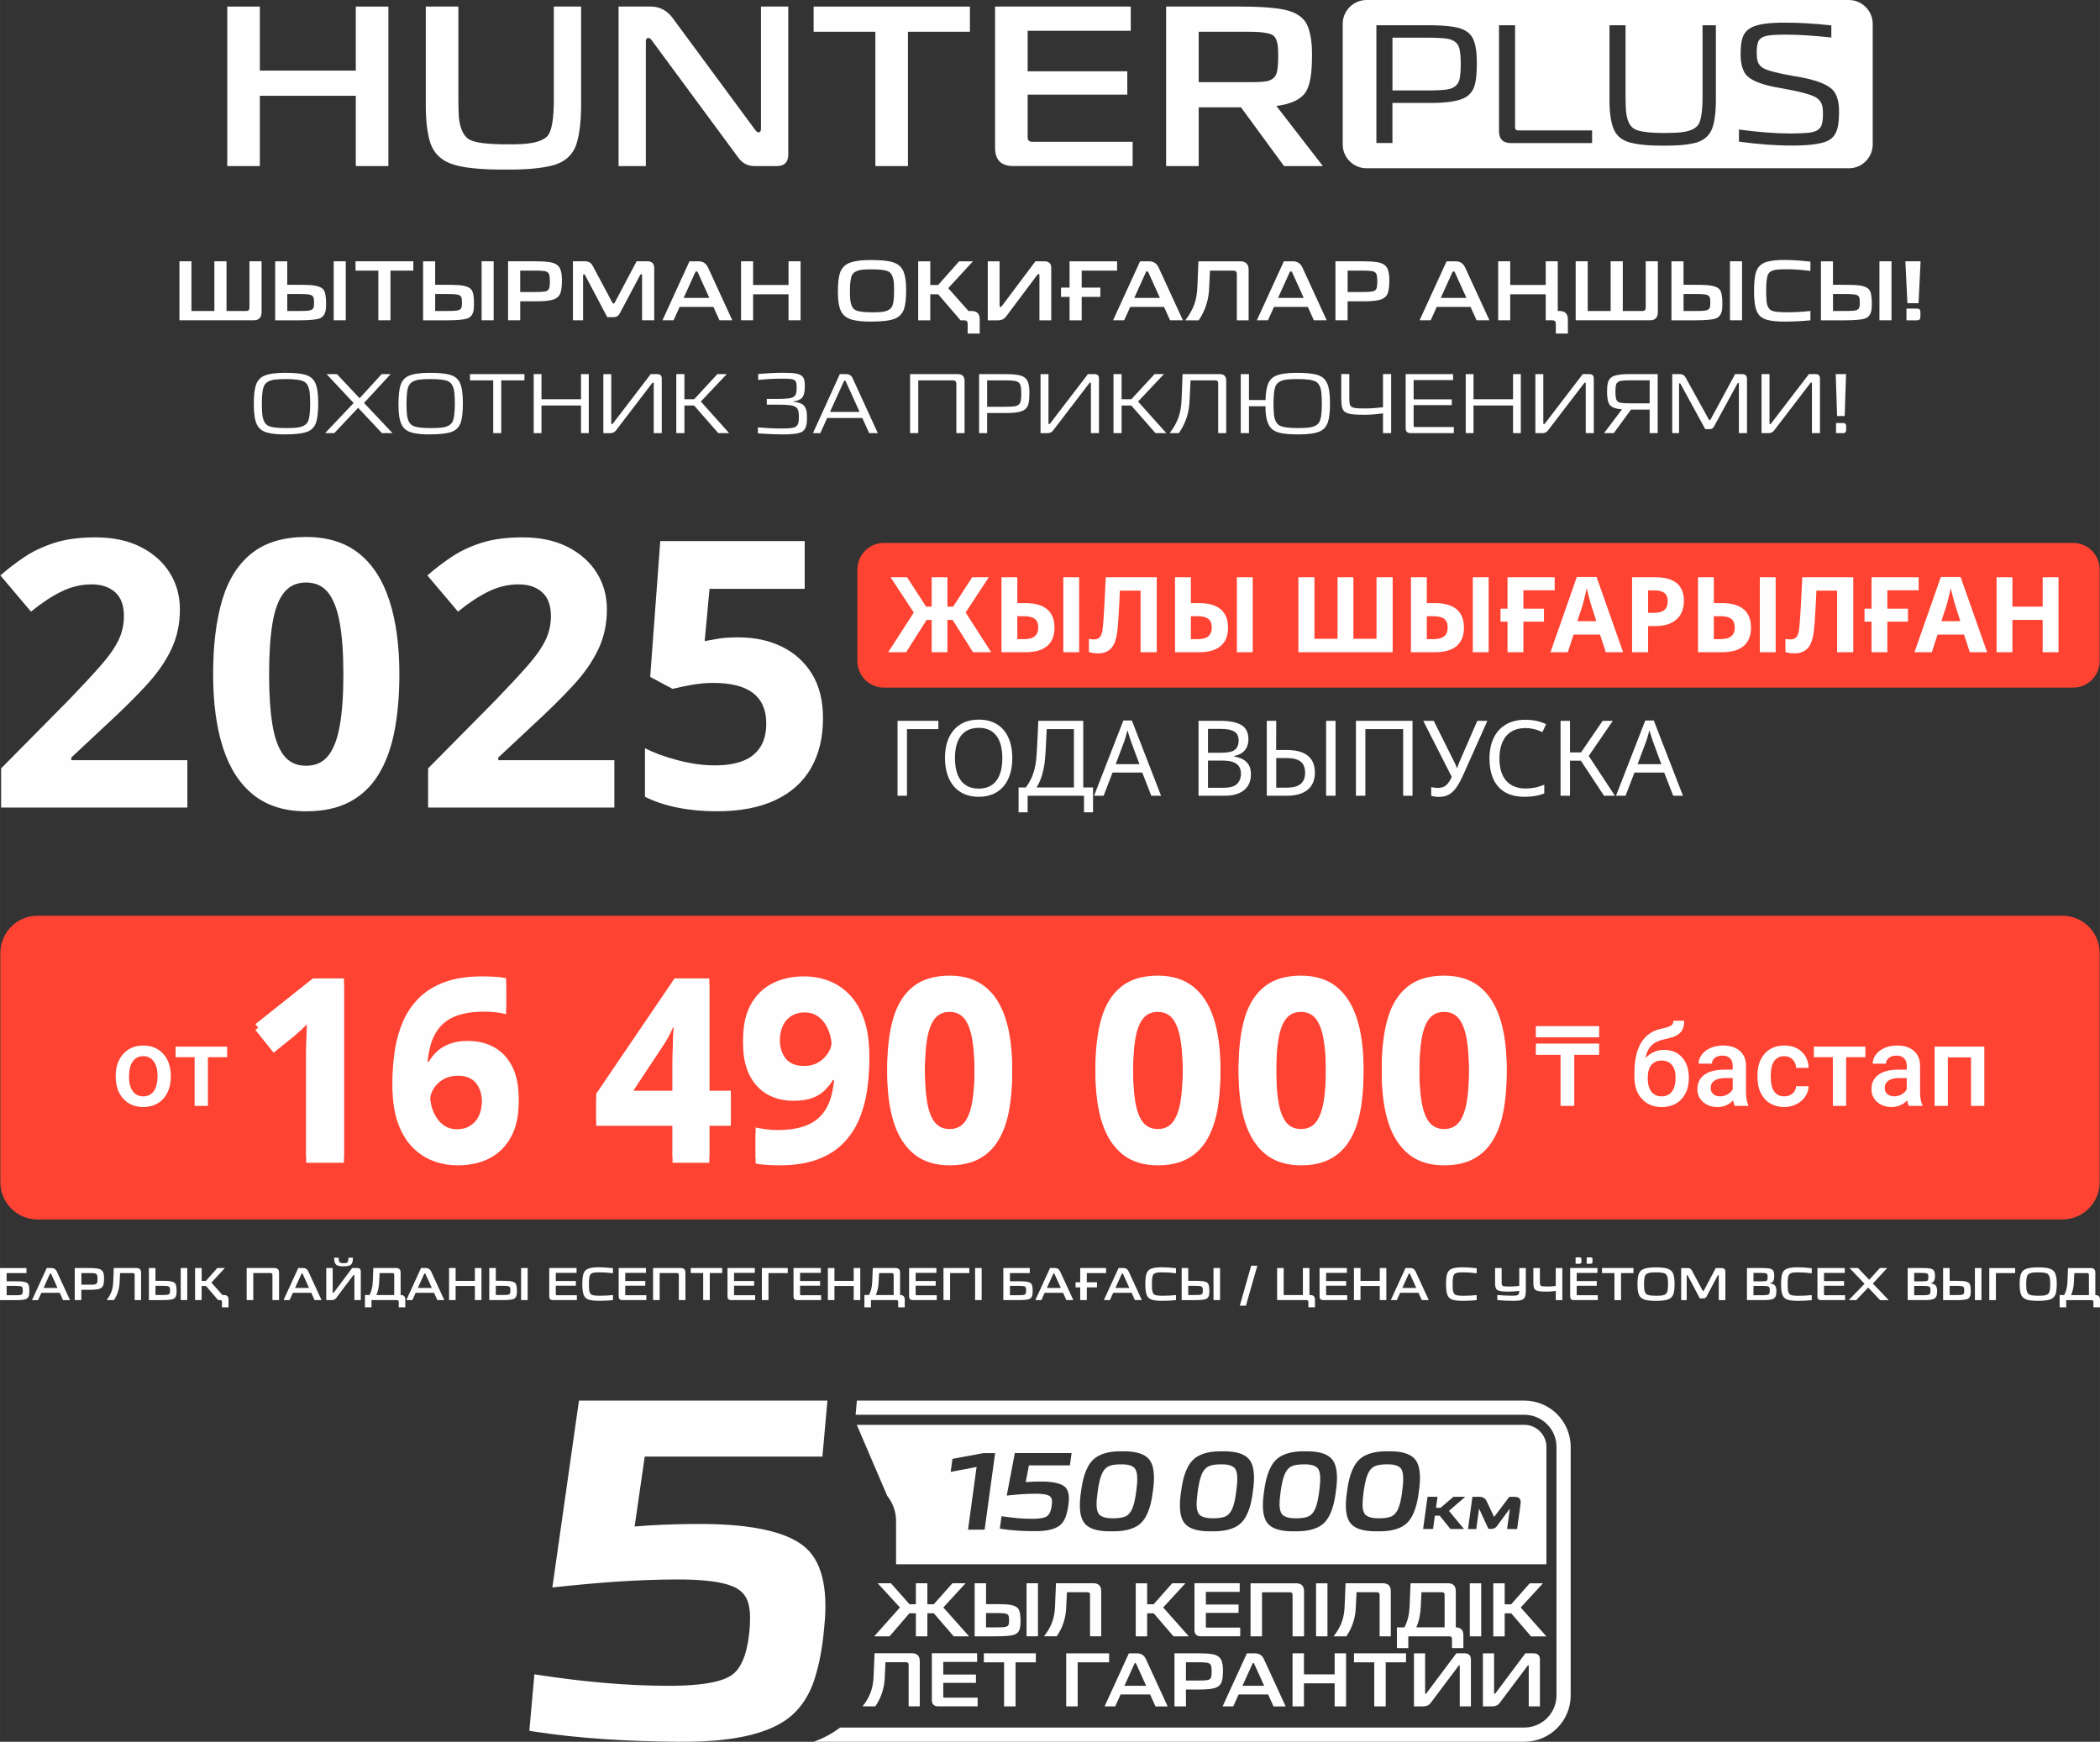
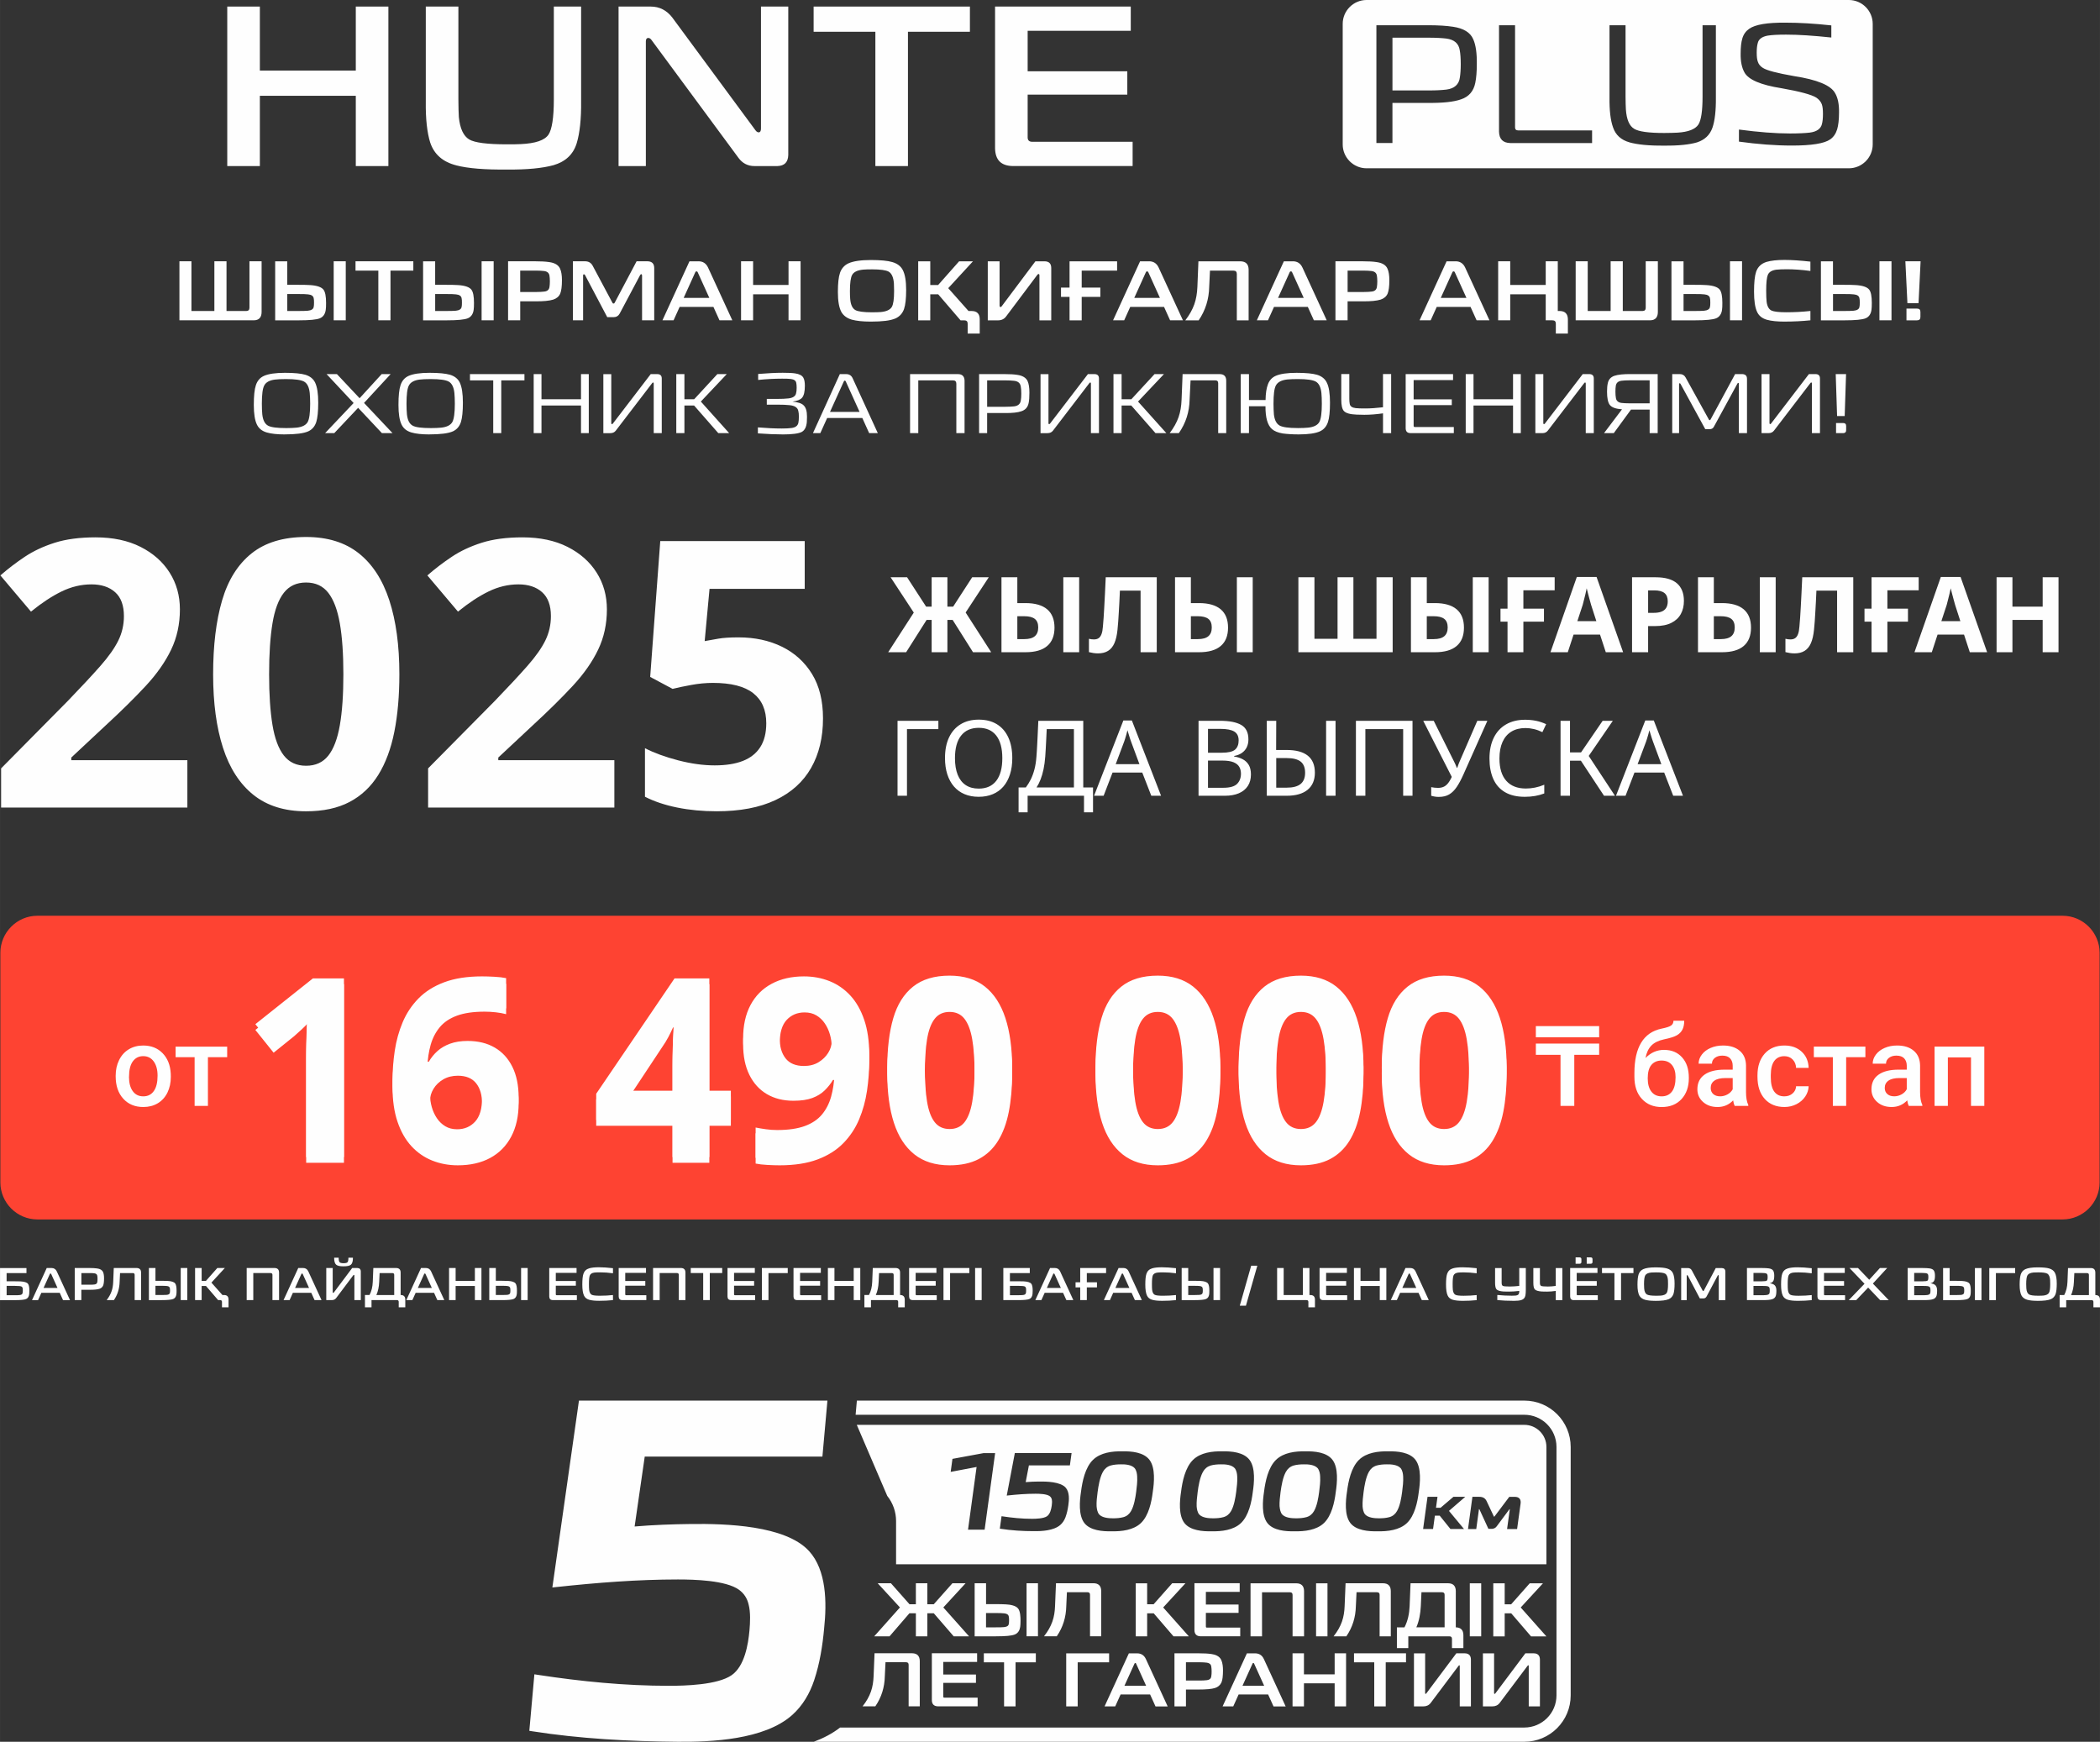
<svg xmlns="http://www.w3.org/2000/svg" xml:space="preserve" width="75.536mm" height="62.657mm" version="1.1" style="shape-rendering:geometricPrecision; text-rendering:geometricPrecision; image-rendering:optimizeQuality; fill-rule:evenodd; clip-rule:evenodd" viewBox="0 0 7552.5 6264.87">
  <rect x="0" y="0" width="7552.5" height="6264.87" fill="#333333" stroke="none" />
  <defs>
    <style type="text/css">
   
    .fil0 {fill:#FE4332}
    .fil2 {fill:#FEFEFE}
    .fil3 {fill:#FEFEFE;fill-rule:nonzero}
    .fil1 {fill:#FEFEFE;fill-rule:nonzero}
   
  </style>
  </defs>
  <g id="Слой_x0020_1">
    <path class="fil0" d="M134.42 3293.79l7283.56 0c73.24,0 133.16,59.92 133.16,133.16l0 825.99c0,73.24 -59.92,133.12 -133.16,133.12l-7283.56 0c-73.24,0 -133.12,-59.92 -133.12,-133.12l0 -825.99c0,-73.24 59.92,-133.16 133.12,-133.16z" />
    <path class="fil1" d="M95.15 4560.85l0 18.26 -71.44 0 0 29.46 29.64 0c6.59,0 13.14,0.14 19.59,0.32 14.38,0.78 23.6,3.64 27.61,8.53 3.32,4.1 5.02,12.35 5.02,24.8 0,4.79 -0.18,8.81 -0.51,12.03 -1.01,9.27 -4.75,15.26 -11.2,18.07 -6.13,2.67 -19.55,4.06 -40.14,4.06l-53.7 0 0 -115.46 95.19 0 0.05 -0.05 -0.05 0 -0.04 0zm-41.48 97.86c8.02,0 13.83,-0.23 17.43,-0.69 6.13,-0.69 9.5,-3.18 10.19,-7.51 0.46,-1.89 0.69,-4.84 0.69,-8.9 0,-4.61 -0.23,-7.56 -0.69,-9.04 -0.69,-2.21 -1.89,-3.92 -3.64,-5.02 -2.81,-1.66 -10.83,-2.49 -24.06,-2.49l-29.78 0 0 33.61 29.92 0 0 0 0 0 -0.06 0.04zm4405.16 37.61l40.97 -143.9 22.08 0 -40.97 143.9 -22.08 0zm246.65 -13.56c0,-4.38 -2.21,-6.5 -6.68,-6.5l-105.74 0 0 -115.46 23.6 0 0 97.21 69.09 0 0 -97.21 23.6 0 0 97.21 3.55 0c10.7,0.14 16.13,5.53 16.23,16.23l0 27.94 -23.6 0 0 -19.41 -0.05 0zm-4519.98 -121.96c8.67,0 14.94,4.06 18.72,12.22l47.52 103.25 -25.08 0 -11.85 -26.28 -66.1 0 -11.85 26.28 -21.76 0 52.91 -115.46 17.56 0 0 0 0 0 -0.08 0zm-1.34 21.76c-0.46,-1.34 -1.29,-2.03 -2.49,-2.03 -1.11,0 -1.94,0.69 -2.49,2.03l-22.59 49.87 50.19 0 -22.59 -49.87 -0.05 0 0 0 0.01 0zm138.05 -21.76c11.02,0 19.96,0.51 26.78,1.52 11.16,1.43 18.35,5.72 21.57,12.91 2.44,5.49 3.64,13 3.64,22.59 0,12.03 -1.11,20.74 -3.32,26.09 -2.58,5.81 -7.15,9.77 -13.74,11.85 -7.7,2.35 -19.36,3.46 -34.99,3.32l-29.64 0 0 37.15 -23.74 0 0 -115.46 53.37 0 -0.05 0.05 0 -0.05 0.11 0.04zm2.21 60.06c6.04,0 11.11,-0.23 15.21,-0.83 6.04,-0.69 9.45,-3.6 10.23,-8.67 0.6,-3.09 0.83,-6.87 0.83,-11.2 0,-4.47 -0.23,-8.3 -0.83,-11.39 -0.78,-5.02 -4.15,-7.93 -10.23,-8.9 -4.1,-0.6 -9.22,-0.83 -15.21,-0.83l-31.76 0 0 41.8 31.76 0 0 0 0 0 0 0.01zm59.09 55.36c7.93,-10.14 13.74,-20.56 17.56,-31.3 3.6,-10.05 5.58,-21.48 6.04,-34.3l2.03 -49.87 81.96 0c10.7,0.14 16.13,5.53 16.23,16.23l0 99.2 -23.1 0 0 -90.67c0,-4.38 -2.21,-6.5 -6.68,-6.5l-45.81 0 -1.52 31.67c-0.6,24.34 -7.47,46.18 -20.56,65.59l-26.14 0 0 0 0 -0.05 -0.01 0zm175.53 -115.46l0 46.04 22.27 0c9.36,0 16.73,0.18 22.08,0.51 13.74,0.78 22.59,3.78 26.6,8.99 3.32,4.38 5.02,12.91 5.02,25.77 0,6.04 -0.23,10.6 -0.69,13.74 -1.2,8.3 -5.02,13.74 -11.34,16.41 -6.5,2.67 -20.24,4.06 -41.34,4.06l-46.18 0 0 -115.46 23.6 0 -0.05 0 0 0 0.05 -0.05zm22.45 97.21c7.79,0 13.74,-0.18 17.89,-0.51 6.91,-0.69 10.7,-3.09 11.39,-7.38 0.46,-1.89 0.69,-4.75 0.69,-8.53 0,-3.78 -0.23,-6.64 -0.69,-8.53 -0.69,-4.38 -4.29,-6.87 -10.88,-7.51 -3.64,-0.46 -9.87,-0.69 -18.58,-0.69l-22.27 0 0 33.1 22.45 0 0 0 0 0.05zm92.05 -97.21l0 115.46 -23.6 0 0 -115.46 23.6 0zm51.67 0l0 46.37 15.4 0 40.97 -46.37 27.11 0 -48.35 52.54 55.86 62.92 -31.76 0 -43.69 -50.88 -15.58 0 0 50.88 -23.6 0 0 -115.46 23.6 0 0.05 0 -0.05 0 0.04 0zm80.48 97.21c10.83,0 16.23,5.44 16.23,16.23l0 27.94 -23.6 0 0 -19.41c0,-4.38 -2.21,-6.5 -6.68,-6.5l2.17 -18.26 11.85 0 0.05 0 -0.02 0zm181.7 -97.21c10.7,0.14 16.13,5.53 16.23,16.23l0 99.2 -23.79 0 0 -90.53c0,-4.47 -2.21,-6.68 -6.68,-6.68l-62.22 0 0 97.21 -23.74 0 0 -115.46 100.21 0 0.05 0 -0.09 0 0.03 0.04zm102.75 0c8.67,0 14.94,4.06 18.72,12.22l47.52 103.25 -25.08 0 -11.85 -26.28 -66.1 0 -11.85 26.28 -21.76 0 52.91 -115.46 17.56 0 0 0 0 0 -0.08 0zm-1.34 21.76c-0.46,-1.34 -1.29,-2.03 -2.49,-2.03 -1.11,0 -1.94,0.69 -2.49,2.03l-22.59 49.87 50.19 0 -22.59 -49.87 -0.05 0 0 0 0.01 0zm107.76 -21.76l0 86.66c0,1.43 0.46,2.35 1.34,2.67l0.69 0.18c0.46,0 1.11,-0.46 2.03,-1.34l66.05 -88.18 18.07 0c8.48,0.14 12.77,4.38 12.86,12.72l0 102.75 -23.1 0 0 -88.04c0,-1.57 -0.37,-2.4 -1.2,-2.49l-0.51 -0.18c-0.69,0 -1.43,0.51 -2.35,1.52l-61.4 81.82c-3.64,4.89 -8.9,7.38 -15.72,7.38l-19.92 0 0 -115.46 23.1 0 0 0 0.05 0 0.01 0zm37.47 -6.04c-12.35,0 -20.88,-2.07 -25.4,-6.18 -4.66,-4.47 -7.01,-12.77 -6.87,-24.89l16.23 0c0,8.25 1.11,13.65 3.32,16.23 2.17,2.44 6.87,3.64 14.2,3.64 7.47,0 12.31,-1.2 14.38,-3.64 2.17,-2.49 3.18,-7.88 3.18,-16.23l16.23 0c0.14,12.17 -2.17,20.47 -6.87,24.89 -2.44,2.21 -5.99,3.83 -10.6,4.79 -4.61,0.97 -10.56,1.43 -17.84,1.43l-0.05 0 0 -0.05 0.09 0.01zm94.91 103.25c7.15,-13.51 11.02,-29.27 11.71,-47.33l2.03 -49.87 81.96 0c10.7,0.14 16.13,5.53 16.23,16.23l0 80.94 0.51 0c10.7,0.14 16.13,5.53 16.23,16.23l0 27.94 -23.6 0 0 -19.41c0,-4.38 -2.21,-6.5 -6.5,-6.5l-91.36 0 0 25.91 -23.6 0 0 -44.2 16.41 0 0 0 0 0 -0.02 0.08zm88.82 -72.41c0,-4.38 -2.21,-6.5 -6.68,-6.5l-45.81 0 -1.52 31.67c-0.78,18.07 -4.15,33.84 -10.19,47.33l64.21 0 0 -72.46 0 0 -0.01 -0.04zm113.94 -24.8c8.67,0 14.94,4.06 18.72,12.22l47.52 103.25 -25.08 0 -11.85 -26.28 -66.1 0 -11.85 26.28 -21.76 0 52.91 -115.46 17.56 0 0 0 0 0 -0.08 0zm-1.33 21.76c-0.46,-1.34 -1.29,-2.03 -2.49,-2.03 -1.11,0 -1.94,0.69 -2.49,2.03l-22.59 49.87 50.19 0 -22.59 -49.87 -0.05 0 0 0 0.01 0zm108.27 -21.76l0 46.37 69.23 0 0 -46.37 23.6 0 0 115.46 -23.6 0 0 -50.88 -69.23 0 0 50.88 -23.6 0 0 -115.46 23.6 0zm144.55 0l0 46.04 22.27 0c9.36,0 16.73,0.18 22.08,0.51 13.74,0.78 22.59,3.78 26.6,8.99 3.32,4.38 5.02,12.91 5.02,25.77 0,6.04 -0.23,10.6 -0.69,13.74 -1.2,8.3 -5.02,13.74 -11.34,16.41 -6.5,2.67 -20.24,4.06 -41.34,4.06l-46.18 0 0 -115.46 23.6 0 -0.05 0 0 0 0.05 -0.05zm22.45 97.21c7.79,0 13.74,-0.18 17.89,-0.51 6.91,-0.69 10.7,-3.09 11.39,-7.38 0.46,-1.89 0.69,-4.75 0.69,-8.53 0,-3.78 -0.23,-6.64 -0.69,-8.53 -0.69,-4.38 -4.29,-6.87 -10.88,-7.51 -3.64,-0.46 -9.87,-0.69 -18.58,-0.69l-22.27 0 0 33.1 22.45 0 0 0 0 0.05zm92.05 -97.21l0 115.46 -23.6 0 0 -115.46 23.6 0zm90.53 115.46c-8.48,-0.14 -12.77,-4.43 -12.86,-12.91l0 -102.56 98.23 0 0 17.56 -74.67 0 0 29.27 72.14 0 0 16.87 -72.14 0 0 30.98c0,2.17 1.06,3.18 3.18,3.18l72.64 0 0 17.56 -86.52 0 -0.05 0.05 0.05 0 0 0.01zm165.43 2.49c-14.29,0 -25.86,-1.2 -34.62,-3.64 -9.04,-2.67 -15.31,-7.74 -18.72,-15.21 -4.06,-8.57 -6.04,-21.76 -6.04,-39.5 0,-17.98 1.34,-30.89 4.06,-38.81 3.32,-9.91 10.19,-16.46 20.56,-19.59 8.57,-2.58 20.24,-3.83 34.99,-3.83 14.38,0 31.3,1.11 50.7,3.32l0 18.26c-16.27,-2.21 -31.67,-3.32 -46.18,-3.32 -8.9,0 -15.77,0.23 -20.56,0.83 -8.48,1.11 -13.92,4.43 -16.41,9.91 -2.21,5.02 -3.32,15.44 -3.32,31.3 0,9.36 0.23,16.55 0.83,21.57 1.2,8.99 4.43,14.75 9.5,17.2 4.66,2.21 14.38,3.32 29.14,3.32 16.18,0 31.86,-0.83 47.01,-2.49l0 18.26c-16.18,1.66 -33.1,2.49 -50.88,2.49l-0.05 -0.05 0.05 -0.05 -0.06 0.05zm84.31 -2.49c-8.48,-0.14 -12.77,-4.43 -12.86,-12.91l0 -102.56 98.23 0 0 17.56 -74.67 0 0 29.27 72.14 0 0 16.87 -72.14 0 0 30.98c0,2.17 1.06,3.18 3.18,3.18l72.64 0 0 17.56 -86.52 0 -0.05 0.05 0.05 0 0 0.01zm210.97 -115.46c10.7,0.14 16.13,5.53 16.23,16.23l0 99.2 -23.79 0 0 -90.53c0,-4.47 -2.21,-6.68 -6.68,-6.68l-62.22 0 0 97.21 -23.74 0 0 -115.46 100.21 0 0.05 0 -0.09 0 0.03 0.04zm35.36 18.25l0 -18.26 113.11 0 0 18.26 -44.66 0 0 97.21 -23.74 0 0 -97.21 -44.66 0 -0.05 0 -0.05 0 0.05 0zm145.05 97.22c-8.48,-0.14 -12.77,-4.43 -12.86,-12.91l0 -102.56 98.23 0 0 17.56 -74.67 0 0 29.27 72.14 0 0 16.87 -72.14 0 0 30.98c0,2.17 1.06,3.18 3.18,3.18l72.64 0 0 17.56 -86.52 0 -0.05 0.05 0.05 0 0 0.01zm203.78 -115.46l0 18.26 -69.28 0 0 97.21 -23.74 0 0 -115.46 93.02 0 -0.05 0 0.05 0zm33.61 115.46c-8.48,-0.14 -12.77,-4.43 -12.86,-12.91l0 -102.56 98.23 0 0 17.56 -74.67 0 0 29.27 72.14 0 0 16.87 -72.14 0 0 30.98c0,2.17 1.06,3.18 3.18,3.18l72.64 0 0 17.56 -86.52 0 -0.05 0.05 0.05 0 0 0.01zm134.36 -115.46l0 46.37 69.28 0 0 -46.37 23.6 0 0 115.46 -23.6 0 0 -50.88 -69.28 0 0 50.88 -23.6 0 0 -115.46 23.6 0zm124.13 97.21c7.15,-13.51 11.02,-29.27 11.71,-47.33l2.03 -49.87 81.96 0c10.7,0.14 16.13,5.53 16.23,16.23l0 80.94 0.51 0c10.7,0.14 16.13,5.53 16.23,16.23l0 27.94 -23.6 0 0 -19.41c0,-4.38 -2.21,-6.5 -6.5,-6.5l-91.36 0 0 25.91 -23.6 0 0 -44.2 16.41 0 0 0 0 0 -0.02 0.08zm88.82 -72.41c0,-4.38 -2.21,-6.5 -6.68,-6.5l-45.81 0 -1.52 31.67c-0.78,18.07 -4.15,33.84 -10.19,47.33l64.21 0 0 -72.46 0 0 -0.01 -0.04zm68.4 90.67c-8.48,-0.14 -12.77,-4.43 -12.86,-12.91l0 -102.56 98.23 0 0 17.56 -74.67 0 0 29.27 72.14 0 0 16.87 -72.14 0 0 30.98c0,2.17 1.06,3.18 3.18,3.18l72.64 0 0 17.56 -86.52 0 -0.05 0.05 0.05 0 0 0.01zm203.78 -115.46l0 18.26 -69.28 0 0 97.21 -23.74 0 0 -115.46 93.02 0 -0.05 0 0.05 0zm44.34 0l0 115.46 -23.6 0 0 -115.46 23.6 0zm173.04 0l0 18.26 -71.44 0 0 29.46 29.64 0c6.59,0 13.14,0.14 19.59,0.32 14.38,0.78 23.6,3.64 27.61,8.53 3.32,4.1 5.02,12.35 5.02,24.8 0,4.79 -0.18,8.81 -0.51,12.03 -1.01,9.27 -4.75,15.26 -11.2,18.07 -6.13,2.67 -19.55,4.06 -40.14,4.06l-53.7 0 0 -115.46 95.19 0 0.05 -0.05 -0.05 0 -0.04 0zm-41.48 97.86c8.02,0 13.83,-0.23 17.43,-0.69 6.13,-0.69 9.5,-3.18 10.19,-7.51 0.46,-1.89 0.69,-4.84 0.69,-8.9 0,-4.61 -0.23,-7.56 -0.69,-9.04 -0.69,-2.21 -1.89,-3.92 -3.64,-5.02 -2.81,-1.66 -10.83,-2.49 -24.06,-2.49l-29.78 0 0 33.61 29.92 0 0 0 0 0 -0.06 0.04zm131.87 -97.86c8.67,0 14.94,4.06 18.72,12.22l47.52 103.25 -25.08 0 -11.85 -26.28 -66.1 0 -11.85 26.28 -21.76 0 52.91 -115.46 17.56 0 0 0 0 0 -0.08 0zm-1.34 21.76c-0.46,-1.34 -1.29,-2.03 -2.49,-2.03 -1.11,0 -1.94,0.69 -2.49,2.03l-22.59 49.87 50.19 0 -22.59 -49.87 -0.05 0 0 0 0.01 0zm185.39 -21.76l0 18.26 -69.28 0 0 33.1 36.5 0 0 18.26 -36.5 0 0 45.81 -23.79 0 0 -45.81 -16.73 0 0 -18.26 16.73 0 0 -51.39 93.02 0 0.05 0 -0.05 0 0.05 0.04zm62.41 0c8.67,0 14.94,4.06 18.72,12.22l47.52 103.25 -25.08 0 -11.85 -26.28 -66.1 0 -11.85 26.28 -21.76 0 52.91 -115.46 17.56 0 0 0 0 0 -0.08 0zm-1.34 21.76c-0.46,-1.34 -1.29,-2.03 -2.49,-2.03 -1.11,0 -1.94,0.69 -2.49,2.03l-22.59 49.87 50.19 0 -22.59 -49.87 -0.05 0 0 0 0.01 0zm139.34 96.24c-14.29,0 -25.86,-1.2 -34.62,-3.64 -9.04,-2.67 -15.31,-7.74 -18.72,-15.21 -4.06,-8.57 -6.04,-21.76 -6.04,-39.5 0,-17.98 1.34,-30.89 4.06,-38.81 3.32,-9.91 10.19,-16.46 20.56,-19.59 8.57,-2.58 20.24,-3.83 34.99,-3.83 14.38,0 31.3,1.11 50.7,3.32l0 18.26c-16.27,-2.21 -31.67,-3.32 -46.18,-3.32 -8.9,0 -15.77,0.23 -20.56,0.83 -8.48,1.11 -13.92,4.43 -16.41,9.91 -2.21,5.02 -3.32,15.44 -3.32,31.3 0,9.36 0.23,16.55 0.83,21.57 1.2,8.99 4.43,14.75 9.5,17.2 4.66,2.21 14.38,3.32 29.14,3.32 16.18,0 31.86,-0.83 47.01,-2.49l0 18.26c-16.18,1.66 -33.1,2.49 -50.88,2.49l-0.05 -0.05 0.05 -0.05 -0.06 0.05zm95 -117.95l0 46.04 22.27 0c9.36,0 16.73,0.18 22.08,0.51 13.74,0.78 22.59,3.78 26.6,8.99 3.32,4.38 5.02,12.91 5.02,25.77 0,6.04 -0.23,10.6 -0.69,13.74 -1.2,8.3 -5.02,13.74 -11.34,16.41 -6.5,2.67 -20.24,4.06 -41.34,4.06l-46.18 0 0 -115.46 23.6 0 -0.05 0 0 0 0.05 -0.05zm22.45 97.22c7.79,0 13.74,-0.18 17.89,-0.51 6.91,-0.69 10.7,-3.09 11.39,-7.38 0.46,-1.89 0.69,-4.75 0.69,-8.53 0,-3.78 -0.23,-6.64 -0.69,-8.53 -0.69,-4.38 -4.29,-6.87 -10.88,-7.51 -3.64,-0.46 -9.87,-0.69 -18.58,-0.69l-22.27 0 0 33.1 22.45 0 0 0 0 0.05zm92.06 -97.22l0 115.46 -23.6 0 0 -115.46 23.6 0zm370.73 115.46c-8.48,-0.14 -12.77,-4.43 -12.86,-12.91l0 -102.56 98.23 0 0 17.56 -74.67 0 0 29.27 72.14 0 0 16.87 -72.14 0 0 30.98c0,2.17 1.06,3.18 3.18,3.18l72.64 0 0 17.56 -86.52 0 -0.05 0.05 0.05 0 0 0.01zm134.36 -115.46l0 46.37 69.28 0 0 -46.37 23.6 0 0 115.46 -23.6 0 0 -50.88 -69.28 0 0 50.88 -23.6 0 0 -115.46 23.6 0zm179.3 0c8.67,0 14.94,4.06 18.72,12.22l47.52 103.25 -25.08 0 -11.85 -26.28 -66.1 0 -11.85 26.28 -21.76 0 52.87 -115.46 17.56 0 0 0 0 0 -0.04 0zm-1.34 21.76c-0.46,-1.34 -1.29,-2.03 -2.49,-2.03 -1.11,0 -1.94,0.69 -2.49,2.03l-22.59 49.87 50.19 0 -22.59 -49.87 -0.05 0 0 0 0.01 0zm188.94 96.25c-14.29,0 -25.86,-1.2 -34.62,-3.64 -9.04,-2.67 -15.31,-7.74 -18.72,-15.21 -4.06,-8.57 -6.04,-21.76 -6.04,-39.5 0,-17.98 1.34,-30.89 4.06,-38.81 3.32,-9.91 10.19,-16.46 20.56,-19.59 8.57,-2.58 20.24,-3.83 34.99,-3.83 14.38,0 31.3,1.11 50.7,3.32l0 18.26c-16.27,-2.21 -31.67,-3.32 -46.18,-3.32 -8.9,0 -15.77,0.23 -20.56,0.83 -8.48,1.11 -13.92,4.43 -16.41,9.91 -2.21,5.02 -3.32,15.44 -3.32,31.3 0,9.36 0.23,16.55 0.83,21.57 1.2,8.99 4.43,14.75 9.5,17.2 4.66,2.21 14.38,3.32 29.14,3.32 16.18,0 31.86,-0.83 47.01,-2.49l0 18.26c-16.18,1.66 -33.1,2.49 -50.88,2.49l-0.05 -0.05 0.05 -0.05 -0.06 0.05zm183.31 0c-20.88,0 -40.28,-0.88 -58.21,-2.67l0 -18.39c17.98,1.75 35.4,2.67 52.36,2.67 5.67,0 10.28,-0.18 13.74,-0.51 3.6,-0.6 6.18,-1.34 7.88,-2.35 3.46,-2.17 5.12,-6.91 5.02,-14.38 -13.83,1.66 -26.28,2.49 -37.33,2.49 -6.13,0 -12.45,-0.14 -18.9,-0.32 -13.37,-0.88 -21.99,-3.6 -25.77,-8.02 -3.32,-3.92 -5.02,-11.71 -5.02,-23.42l0 -53 23.6 0 0 51.85c0,3.23 0.23,5.85 0.83,7.88 0.69,2.21 1.89,3.73 3.64,4.52 2.81,1.43 10.97,2.21 24.57,2.21 10.14,0 21.57,-0.74 34.3,-2.21l0 -64.21 23.6 0 0 78.96c0,7.47 -0.46,13.74 -1.34,18.9 -1.43,8.81 -6.32,14.48 -14.57,17.1 -6.36,2.03 -15.81,3.04 -28.44,3.04l0 0 0.05 0.05 0 -0.19zm175.66 -117.95l0 115.46 -23.6 0 0 -33.1c-11.34,1.66 -21.71,2.49 -30.98,2.49 -6.13,0 -12.45,-0.14 -18.9,-0.32 -13.37,-0.88 -21.99,-3.6 -25.77,-8.02 -3.32,-3.92 -5.02,-11.71 -5.02,-23.42l0 -53 23.6 0 0 51.85c0,3.23 0.23,5.85 0.83,7.88 0.69,2.21 1.89,3.73 3.64,4.52 2.81,1.43 10.97,2.21 24.57,2.21 8.39,0 17.7,-0.74 27.94,-2.21l0 -64.21 23.6 0 0 -0.05 0 0.05 0.09 -0.14zm40.98 115.46c-8.48,-0.14 -12.77,-4.43 -12.86,-12.91l0 -102.56 98.23 0 0 17.56 -74.67 0 0 29.27 72.14 0 0 16.87 -72.14 0 0 30.98c0,2.17 1.06,3.18 3.18,3.18l72.64 0 0 17.56 -86.52 0 -0.05 0.05 0.05 0 0 0.01zm20.92 -153.77c4.47,0 6.68,2.21 6.68,6.5l0 9.87c0,4.38 -2.21,6.5 -6.68,6.5l-14.2 0 0 -22.96 14.2 0 0 0.05 0 0 0 0.04zm39.96 0c4.47,0 6.68,2.21 6.68,6.5l0 9.87c0,4.38 -2.21,6.5 -6.68,6.5l-14.2 0 0 -22.96 14.2 0 0 0.05 0 0 0 0.04zm40.79 56.56l0 -18.26 113.11 0 0 18.26 -44.66 0 0 97.21 -23.74 0 0 -97.21 -44.66 0 -0.05 0 -0.05 0 0.05 0zm191.43 99.75c-15.26,0 -27.52,-1.29 -36.78,-3.83 -9.59,-2.9 -16.41,-7.93 -20.42,-15.21 -4.47,-8.48 -6.68,-21.44 -6.68,-38.81 0,-16.87 1.43,-29.41 4.15,-37.61 3.04,-8.57 8.48,-14.75 16.41,-18.39 9.59,-4.38 24.25,-6.5 44.02,-6.5 19.13,0 33.05,1.29 41.8,4.01 9.73,2.9 16.5,8.02 20.42,15.4 4.47,8.48 6.68,21.48 6.68,39.13 0,16.64 -1.43,29.09 -4.15,37.33 -3.04,8.48 -8.48,14.57 -16.37,18.26 -5.02,2.21 -11.52,3.83 -19.59,4.84 -8.02,1.01 -17.84,1.52 -29.46,1.52l-0.05 0.05 -0.05 -0.14 0.06 -0.05zm2.85 -18.26c7.24,0 12.91,-0.18 17.1,-0.51 11.02,-1.01 18.26,-4.29 21.57,-9.91 3.04,-5.02 4.52,-15.44 4.52,-31.3 0,-4.61 -0.14,-9.45 -0.32,-14.57 -0.78,-11.89 -4.15,-19.68 -10.23,-23.28 -5.35,-3.04 -16.23,-4.52 -32.64,-4.52 -7.01,0 -12.68,0.18 -16.87,0.51 -11.16,1.01 -18.39,4.38 -21.76,10.05 -3.04,5.12 -4.52,15.72 -4.52,31.76 0,6.27 0.18,11.34 0.51,15.21 0.88,11.29 4.15,18.58 9.87,21.94 5.21,3.04 16.18,4.52 32.78,4.52l0 0 0 0.05 -0.01 0.05zm113.94 -99.75c7.01,0 12.12,3.09 15.21,9.22l38.35 71.77c0.46,1.11 1.2,1.66 2.21,1.66 1.11,0 1.89,-0.6 2.35,-1.66l42.82 -80.94 21.44 0c8.57,0.23 12.91,4.52 13.05,12.86l0 102.56 -23.74 0 0 -87.49c0,-1.57 -0.46,-2.44 -1.34,-2.67l-0.32 0c-0.78,0 -1.52,0.65 -2.17,1.8l-40 75.32c-2.58,4.61 -6.36,6.87 -11.34,6.87l-12.91 0 -43.32 -82.14c-0.69,-1.11 -1.43,-1.66 -2.21,-1.66 -1.11,0 -1.66,0.88 -1.66,2.67l0 87.35 -19.92 0 0 -115.46 23.6 0 -0.05 0.05 0 -0.09 -0.05 -0.01zm268.03 0c9.45,0 17.33,0.46 23.6,1.29 8.02,1.11 13.37,3.96 16.04,8.53 2.35,4.01 3.55,9.96 3.55,17.89 0,9.27 -1.2,15.72 -3.69,19.41 -2.44,3.92 -6.78,6.5 -12.86,7.7 8.39,1.01 14.48,3.41 18.26,7.19 4.01,4.1 6.04,10.6 6.04,19.41 0,6.68 -0.51,12.22 -1.52,16.55 -1.66,7.01 -6.04,11.71 -13.05,14.06 -7.01,2.35 -17.98,3.46 -32.78,3.32l-58.54 0 0 -115.46 55.03 0 0 0.05 -0.05 0.09 -0.03 -0.01zm-2.21 97.86c7.38,0 13.37,-0.23 18.07,-0.83 6.13,-0.88 9.59,-3.23 10.37,-7.01 0.6,-2.58 0.83,-5.62 0.83,-9.22 0,-3.6 -0.23,-6.59 -0.83,-9.04 -0.78,-3.6 -3.96,-5.81 -9.5,-6.68 -3.46,-0.46 -8.99,-0.69 -16.55,-0.69l-31.67 0 0 33.47 29.27 0 0 0 0 0.05 0.01 -0.05zm2.35 -50.19c8.67,0 14.11,-0.78 16.23,-2.35 2.03,-1.57 3.04,-5.67 3.04,-12.35 0,-4.01 -0.23,-6.78 -0.69,-8.21 -0.46,-2.03 -1.52,-3.6 -3.18,-4.66 -2.44,-1.66 -9.22,-2.49 -20.24,-2.49l-26.83 0 0 30.15 31.67 0 0 0 0 -0.05 0 -0.04zm126.99 70.29c-14.29,0 -25.86,-1.2 -34.62,-3.64 -9.04,-2.67 -15.31,-7.74 -18.72,-15.21 -4.06,-8.57 -6.04,-21.76 -6.04,-39.5 0,-17.98 1.34,-30.89 4.06,-38.81 3.32,-9.91 10.19,-16.46 20.56,-19.59 8.57,-2.58 20.24,-3.83 34.99,-3.83 14.38,0 31.3,1.11 50.7,3.32l0 18.26c-16.27,-2.21 -31.67,-3.32 -46.18,-3.32 -8.9,0 -15.77,0.23 -20.56,0.83 -8.48,1.11 -13.92,4.43 -16.41,9.91 -2.21,5.02 -3.32,15.44 -3.32,31.3 0,9.36 0.23,16.55 0.83,21.57 1.2,8.99 4.43,14.75 9.5,17.2 4.66,2.21 14.38,3.32 29.14,3.32 16.18,0 31.86,-0.83 47.01,-2.49l0 18.26c-16.18,1.66 -33.1,2.49 -50.88,2.49l-0.05 -0.05 0.05 -0.05 -0.06 0.05zm84.3 -2.49c-8.48,-0.14 -12.77,-4.43 -12.86,-12.91l0 -102.56 98.23 0 0 17.56 -74.67 0 0 29.27 72.14 0 0 16.87 -72.14 0 0 30.98c0,2.17 1.06,3.18 3.18,3.18l72.64 0 0 17.56 -86.52 0 -0.05 0.05 0.05 0 0 0.01zm102.57 -115.46l30.47 0 40.33 42.17 38.35 -42.17 26.14 0 -51.39 55.86 57.06 59.6 -30.98 0 -43 -45.17 -43 45.17 -26.83 0 56.74 -58.86 -53.88 -56.55 0 -0.05 -0.05 0 0.04 0zm264.02 0c9.45,0 17.33,0.46 23.6,1.29 8.02,1.11 13.37,3.96 16.04,8.53 2.35,4.01 3.55,9.96 3.55,17.89 0,9.27 -1.2,15.72 -3.69,19.41 -2.44,3.92 -6.78,6.5 -12.86,7.7 8.39,1.01 14.48,3.41 18.26,7.19 4.01,4.1 6.04,10.6 6.04,19.41 0,6.68 -0.51,12.22 -1.52,16.55 -1.66,7.01 -6.04,11.71 -13.05,14.06 -7.01,2.35 -17.98,3.46 -32.78,3.32l-58.54 0 0 -115.46 55.03 0 0 0.05 -0.05 0.09 -0.03 -0.01zm-2.21 97.86c7.38,0 13.37,-0.23 18.07,-0.83 6.13,-0.88 9.59,-3.23 10.37,-7.01 0.6,-2.58 0.83,-5.62 0.83,-9.22 0,-3.6 -0.23,-6.59 -0.83,-9.04 -0.78,-3.6 -3.96,-5.81 -9.5,-6.68 -3.46,-0.46 -8.99,-0.69 -16.55,-0.69l-31.67 0 0 33.47 29.27 0 0 0 0 0.05 0.01 -0.05zm2.35 -50.19c8.67,0 14.11,-0.78 16.23,-2.35 2.03,-1.57 3.04,-5.67 3.04,-12.35 0,-4.01 -0.23,-6.78 -0.69,-8.21 -0.46,-2.03 -1.52,-3.6 -3.18,-4.66 -2.44,-1.66 -9.22,-2.49 -20.24,-2.49l-26.83 0 0 30.15 31.67 0 0 0 0 -0.05 0 -0.04zm95.87 -47.66l0 46.04 22.27 0c9.36,0 16.73,0.18 22.08,0.51 13.74,0.78 22.59,3.78 26.6,8.99 3.32,4.38 5.02,12.91 5.02,25.77 0,6.04 -0.23,10.6 -0.69,13.74 -1.2,8.3 -5.02,13.74 -11.34,16.41 -6.5,2.67 -20.24,4.06 -41.34,4.06l-46.18 0 0 -115.46 23.6 0 -0.05 0 0 0 0.05 -0.05zm22.46 97.22c7.79,0 13.74,-0.18 17.89,-0.51 6.91,-0.69 10.7,-3.09 11.39,-7.38 0.46,-1.89 0.69,-4.75 0.69,-8.53 0,-3.78 -0.23,-6.64 -0.69,-8.53 -0.69,-4.38 -4.29,-6.87 -10.88,-7.51 -3.64,-0.46 -9.87,-0.69 -18.58,-0.69l-22.27 0 0 33.1 22.45 0 0 0 0 0.05zm92 -97.22l0 115.46 -23.6 0 0 -115.46 23.6 0zm121.13 0l0 18.26 -69.28 0 0 97.21 -23.74 0 0 -115.46 93.02 0 -0.05 0 0.05 0zm80.02 117.95c-15.26,0 -27.52,-1.29 -36.78,-3.83 -9.59,-2.9 -16.41,-7.93 -20.42,-15.21 -4.47,-8.48 -6.68,-21.44 -6.68,-38.81 0,-16.87 1.43,-29.41 4.15,-37.61 3.04,-8.57 8.48,-14.75 16.41,-18.39 9.59,-4.38 24.25,-6.5 44.02,-6.5 19.13,0 33.05,1.29 41.8,4.01 9.73,2.9 16.5,8.02 20.42,15.4 4.47,8.48 6.68,21.48 6.68,39.13 0,16.64 -1.43,29.09 -4.15,37.33 -3.04,8.48 -8.48,14.57 -16.37,18.26 -5.02,2.21 -11.52,3.83 -19.59,4.84 -8.02,1.01 -17.84,1.52 -29.46,1.52l-0.05 0.05 -0.05 -0.14 0.06 -0.05zm2.86 -18.26c7.24,0 12.91,-0.18 17.1,-0.51 11.02,-1.01 18.26,-4.29 21.57,-9.91 3.04,-5.02 4.52,-15.44 4.52,-31.3 0,-4.61 -0.14,-9.45 -0.32,-14.57 -0.78,-11.89 -4.15,-19.68 -10.23,-23.28 -5.35,-3.04 -16.23,-4.52 -32.64,-4.52 -7.01,0 -12.68,0.18 -16.87,0.51 -11.16,1.01 -18.39,4.38 -21.76,10.05 -3.04,5.12 -4.52,15.72 -4.52,31.76 0,6.27 0.18,11.34 0.51,15.21 0.88,11.29 4.15,18.58 9.87,21.94 5.21,3.04 16.18,4.52 32.78,4.52l0 0 0 0.05 -0.01 0.05zm93.53 -2.48c7.15,-13.51 11.02,-29.27 11.71,-47.33l2.03 -49.87 81.96 0c10.7,0.14 16.13,5.53 16.23,16.23l0 80.94 0.51 0c10.7,0.14 16.13,5.53 16.23,16.23l0 27.94 -23.6 0 0 -19.41c0,-4.38 -2.21,-6.5 -6.5,-6.5l-91.36 0 0 25.91 -23.6 0 0 -44.2 16.41 0 0 0 0 0 -0.02 0.08zm88.87 -72.42c0,-4.38 -2.21,-6.5 -6.68,-6.5l-45.81 0 -1.52 31.67c-0.78,18.07 -4.15,33.84 -10.19,47.33l64.21 0 0 -72.46 0 0 -0.01 -0.04z" />
    <g id="_2076641453296">
      <polygon class="fil1" points="817.3,23.6 934.51,23.6 934.51,253.92 1279.57,253.92 1279.57,23.6 1396.78,23.6 1396.78,597.33 1279.57,597.33 1279.57,344.55 934.51,344.55 934.51,597.33 817.3,597.33 " />
      <path class="fil1" d="M1641.03 594.79c-49.04,-12.49 -79.84,-39.91 -93.94,-82.32 -10.88,-34.99 -16.69,-83.98 -15.81,-148.01l0 -340.86 117.26 0 0 334.22c0,26.65 0.83,47.38 1.61,63.19 4.15,41.62 16.69,68.17 37.38,80.66 19.96,11.62 64.85,17.43 134.73,17.43 20.79,0 37.38,0 51.48,-0.83 51.58,-2.49 84.77,-13.32 98.92,-34.07 12.45,-19.13 19.13,-60.66 19.13,-126.39l0 -334.22 98.14 0 0 339.2c0.83,65.73 -5.02,116.43 -15.81,152.2 -12.49,40.79 -40.74,66.51 -83.11,79.01 -39.08,10.79 -94.82,16.64 -167.97,15.81 -79.79,0.83 -140.49,-4.15 -182.06,-14.98l0 -0.09 0 0.05 0.04 0z" />
      <path class="fil1" d="M2224.58 23.6l115.6 0c31.58,0 57.34,13.32 77.35,39.08l299.29 405.76c4.15,5.85 9.17,8.3 13.32,7.47 4.15,-0.78 6.64,-5.81 6.64,-13.28l0 -439.04 98.14 0 0 533.81c-0.78,25.82 -13.32,39.08 -39.08,39.91l-82.32 0c-24.16,0 -43.23,-10 -57.38,-29.14l-313.44 -424.84c-4.15,-5.81 -9.17,-7.47 -13.32,-6.64 -4.15,0.83 -6.64,5.02 -6.64,12.49l0 448.17 -98.14 0 0 -573.73 0.05 0 -0.05 -0.05 -0.02 0.02z" />
      <polygon class="fil1" points="3148.2,114.22 2926.12,114.22 2926.12,23.6 3488.23,23.6 3488.23,114.22 3265.37,114.22 3265.37,597.33 3148.2,597.33 " />
-       <path class="fil1" d="M3578.67 533.31l0 -509.75 488.04 0 0 87.3 -370.82 0 0 145.52 358.38 0 0 83.98 -358.38 0 0 153.82c0,10.79 5.85,15.81 16.64,15.81l360.87 0 0 87.26 -430.7 0c-42.4,-0.78 -63.19,-21.62 -64.02,-64.02l0 0.05 0 0 -0.01 0.04z" />
-       <path class="fil1" d="M4493.16 295.51c27.43,0 48.21,-0.83 62.36,-3.32 20.79,-4.1 33.28,-15.77 37.38,-34.9 2.49,-13.32 4.15,-31.62 4.15,-54.07 0,-20.79 -0.88,-37.38 -3.32,-48.16 -2.49,-12.49 -7.47,-20.84 -13.32,-26.65 -10.88,-9.17 -40.79,-14.15 -89.84,-14.15l-179.53 0 0 181.24 182.06 0 0 0 0.05 0zm-299.33 -271.91l266.05 0c57.38,0 103.12,2.49 138.05,7.47 55.72,7.51 90.62,28.26 104.78,62.36 10.83,25.82 16.69,62.41 15.81,109.79 0,62.41 -7.47,105.61 -23.28,128.88 -17.47,25.82 -52.36,42.4 -104.78,49.04l167.14 216.18 -139.71 0 -154.69 -211.2 -152.11 0 0 211.2 -117.26 0 0 -573.73 0 0 -0.05 0 0.05 0z" />
+       <path class="fil1" d="M3578.67 533.31l0 -509.75 488.04 0 0 87.3 -370.82 0 0 145.52 358.38 0 0 83.98 -358.38 0 0 153.82c0,10.79 5.85,15.81 16.64,15.81l360.87 0 0 87.26 -430.7 0c-42.4,-0.78 -63.19,-21.62 -64.02,-64.02z" />
      <path class="fil2" d="M4914.73 0l1734.6 0c47.15,0 85.78,38.58 85.78,85.78l0 433.74c0,47.15 -38.58,85.78 -85.78,85.78l-1734.6 0c-47.15,0 -85.78,-38.58 -85.78,-85.78l0 -433.74c0,-47.15 38.58,-85.78 85.78,-85.78zm223.28 325.32c27.01,0 48.49,-1.2 63.88,-3.09 28.86,-3.73 45.44,-18.49 48.49,-44.2 1.84,-11.66 3.09,-27.66 3.09,-46.64 0,-21.48 -1.2,-38.11 -3.64,-50.93 -3.64,-23.97 -19.59,-38.07 -48.49,-41.8 -15.31,-1.8 -36.82,-3.09 -63.24,-3.09l-130.21 0 0 189.76 130.21 0 -0.05 0 0 0 -0.04 0zm1116.01 184.24l0 -43.6c69.97,9.27 131.41,14.15 183.63,14.15 30.7,0 54.02,-1.2 70.62,-3.09 25.22,-3.09 39.91,-13.51 44.2,-30.7 2.49,-9.22 3.69,-21.48 3.69,-36.87 0,-15.35 -1.24,-27.01 -4.33,-34.99 -3.64,-9.22 -10.42,-17.15 -19.59,-23.37 -16.64,-10.46 -58.35,-22.08 -125.28,-33.75 -74.35,-11.71 -119.15,-30.7 -133.3,-57.15 -9.22,-16.55 -14.15,-39.31 -13.51,-68.17 0,-21.48 1.8,-39.91 6.13,-54.02 4.29,-14.75 12.91,-26.42 24.57,-34.39 21.48,-15.4 65.73,-22.73 131.46,-22.08 47.93,0 102.61,3.09 163.96,9.82l0 43.6c-63.88,-6.78 -117.95,-10.42 -162.71,-10.42 -29.5,0 -51.58,1.2 -66.37,3.64 -20.28,3.69 -32.59,12.91 -35.59,27.01 -2.49,8.57 -3.69,20.24 -3.69,34.39 0,14.11 1.2,25.22 4.29,33.1 3.09,9.27 9.22,16 17.79,21.48 14.15,9.22 51.58,19.04 111.82,29.5 83.57,12.91 132.66,33.1 148.01,61.4 9.82,16.55 14.75,39.91 14.11,70.02 0,25.86 -2.49,46.04 -6.73,60.2 -4.93,16 -13.55,28.26 -25.22,36.22 -20.88,14.75 -66.93,22.08 -137.54,22.08 -60.15,0 -123.44,-4.93 -190.36,-14.15l0 0.09 -0.09 0 0.02 0.05zm-393.68 2.48c-30.1,-8.57 -49.78,-26.42 -58.95,-53.37 -9.22,-25.22 -13.51,-61.4 -12.91,-108.73l0 -259.18 57.71 0 0 257.34c0,18.39 0.65,33.79 1.2,45.44 2.49,36.22 12.31,59.6 30.15,70.02 16.55,9.87 52.18,14.75 107.44,14.75 20.24,0 36.22,-0.6 48.49,-1.2 38.67,-2.44 63.88,-12.31 74.9,-29.5 9.87,-15.95 14.75,-49.09 14.75,-100.12l0 -256.69 47.93 0 0 258.58c0.6,47.89 -3.69,84.77 -12.31,109.88 -9.27,26.42 -27.66,43.6 -55.31,52.82 -27.01,7.93 -66.37,12.31 -118.55,11.71 -54.66,0.6 -95.83,-3.69 -124.68,-11.71l0 -0.05 0.05 0.05 0.09 -0.05zm-469.22 -38.66l0 -382.63 57.71 0 0 367.32c0,7.38 3.69,11.02 11.71,11.02l265.31 0 0 45.44 -294.17 0c-26.42,-0.6 -39.91,-14.15 -40.56,-41.16l0 0.01zm-440.94 -382.63l184.19 0c37.42,0 68.17,1.8 91.5,5.53 37.42,5.53 62.04,20.24 72.46,44.8 9.22,20.28 13.51,50.38 12.91,89.65 0,27.01 -1.84,49.78 -5.53,67.57 -6.13,30.1 -23.37,49.69 -51.02,58.95 -25.82,9.22 -65.68,13.51 -120.35,12.86l-126.52 0 0 144.32 -57.71 0 0 -423.78 -0.05 0.05 0.05 0 0.08 0.05z" />
    </g>
    <g id="_2076641487376">
      <path class="fil1" d="M688.46 939.8l0 178.75 82.46 0 0 -178.75 43.69 0 0 178.75 71.4 0c7.38,0 11.11,-4.01 11.11,-11.99l0 -166.77 43.69 0 0 182.43c0,9.87 -2.49,17.2 -7.05,22.17 -4.93,5.21 -11.99,7.7 -21.48,7.7l-267.02 0 0 -212.26 43.37 0 -0.05 0 -0.09 -0.05 -0.04 0.01zm344.55 0l0 84.63 40.88 0c17.2,0 30.75,0.28 40.6,0.92 25.22,1.52 41.53,7.05 48.95,16.64 6.13,8.02 9.22,23.7 9.22,47.38 0,11.11 -0.28,19.41 -1.2,25.26 -2.17,15.12 -9.22,25.22 -20.93,30.15 -11.99,4.93 -37.19,7.38 -76.01,7.38l-84.91 0 0 -212.26 43.37 0 0 0 0.01 -0.09zm41.2 178.75c14.48,0 25.26,-0.28 32.92,-0.92 12.63,-1.2 19.68,-5.85 20.98,-13.55 0.88,-3.37 1.2,-8.57 1.2,-15.72 0,-7.05 -0.28,-12.31 -1.2,-15.72 -1.24,-8.02 -8.02,-12.59 -20.01,-13.83 -6.78,-0.92 -18.16,-1.2 -34.11,-1.2l-40.88 0 0 60.89 41.2 0 0 0 0 0.05 -0.1 -0.01zm169.26 -178.75l0 212.26 -43.42 0 0 -212.26 43.42 0zm35.08 33.56l0 -33.56 207.93 0 0 33.56 -82.14 0 0 178.75 -43.74 0 0 -178.75 -82.14 0 0.05 0 0 0 0.04 0zm286.43 -33.56l0 84.63 40.93 0c17.2,0 30.75,0.28 40.6,0.92 25.26,1.52 41.53,7.05 48.9,16.64 6.13,8.02 9.22,23.7 9.22,47.38 0,11.11 -0.32,19.41 -1.2,25.26 -2.17,15.12 -9.22,25.22 -20.93,30.15 -11.99,4.93 -37.19,7.38 -75.96,7.38l-84.95 0 0 -212.26 43.37 0 0 0 -0.05 0 0.05 -0.09zm41.25 178.75c14.48,0 25.22,-0.28 32.92,-0.92 12.63,-1.2 19.68,-5.85 20.93,-13.55 0.92,-3.37 1.2,-8.57 1.2,-15.72 0,-7.05 -0.28,-12.31 -1.2,-15.72 -1.2,-8.02 -8.02,-12.59 -20.01,-13.83 -6.78,-0.92 -18.16,-1.2 -34.11,-1.2l-40.93 0 0 60.89 41.25 0 0.05 0 0 0.05 -0.1 -0.01zm169.16 -178.75l0 212.26 -43.37 0 0 -212.26 43.37 0zm149.86 0c20.33,0 36.59,0.92 49.22,2.77 20.61,2.77 33.84,10.46 39.73,23.7 4.61,10.14 6.78,24.02 6.78,41.53 0,22.17 -2.17,38.16 -6.13,47.98 -4.61,10.79 -13.23,17.84 -25.22,21.85 -14.15,4.29 -35.67,6.5 -64.3,6.13l-54.43 0 0 68.31 -43.69 0 0 -212.26 98.14 0 -0.05 0 -0.05 0 0 -0.01zm4.01 110.44c11.11,0 20.33,-0.65 28.03,-1.52 11.11,-1.2 17.2,-6.5 18.76,-16 0.92,-5.85 1.52,-12.63 1.52,-20.61 0,-8.3 -0.6,-15.12 -1.52,-20.93 -1.57,-9.22 -7.7,-14.75 -18.76,-16.27 -7.7,-0.92 -16.92,-1.57 -28.03,-1.57l-58.44 0 0 76.93 58.44 0 0 0 0 -0.05 0 0.01zm174.74 -110.44c12.91,0 22.17,5.53 27.98,16.92l70.43 132.01c0.88,2.17 2.17,3.09 4.01,3.09 2.17,0 3.41,-0.92 4.29,-3.09l78.77 -148.93 39.36 0c15.72,0.32 23.74,8.3 24.02,23.7l0 188.61 -43.74 0 0 -160.92c0,-2.77 -0.92,-4.61 -2.44,-4.93l-0.65 0c-1.52,0 -2.77,1.2 -4.01,3.41l-73.52 138.42c-4.61,8.3 -11.71,12.63 -20.93,12.63l-23.7 0 -79.7 -151.05c-1.2,-2.17 -2.44,-3.09 -4.01,-3.09 -2.17,0 -3.09,1.52 -3.09,4.93l0 160.59 -36.59 0 0 -212.26 43.37 0 0 0 0.15 -0.04zm407.93 0c16.04,0 27.38,7.42 34.48,22.45l87.35 189.86 -46.18 0 -21.85 -48.3 -121.5 0 -21.81 48.3 -40 0 97.21 -212.26 32.27 0 0.05 0 0 -0.05zm-2.45 40.01c-0.92,-2.49 -2.49,-3.69 -4.61,-3.69 -2.17,0 -3.69,1.2 -4.61,3.69l-41.53 91.68 92.33 0 -41.53 -91.68 0 0 -0.05 0 0.01 0zm199.03 -40.01l0 85.23 127.35 0 0 -85.23 43.37 0 0 212.26 -43.37 0 0 -93.53 -127.35 0 0 93.53 -43.37 0 0 -212.26 43.37 0zm422.4 216.92c-27.98,0 -50.75,-2.49 -67.71,-7.05 -17.56,-5.21 -30.15,-14.75 -37.52,-28.03 -8.3,-15.72 -12.31,-39.36 -12.31,-71.35 0,-31.12 2.44,-54.11 7.7,-69.23 5.53,-15.72 15.72,-27.11 30.15,-33.84 17.56,-8.02 44.61,-11.99 80.94,-11.99 35.08,0 60.61,2.49 76.93,7.38 17.84,5.21 30.47,14.75 37.52,28.26 8.3,15.72 12.31,39.73 12.31,72.04 0,30.47 -2.49,53.51 -7.65,68.59 -5.58,15.72 -15.72,26.78 -30.15,33.56 -9.22,4.01 -21.21,7.05 -35.95,8.9 -14.75,1.84 -32.92,2.77 -54.16,2.77l0 0 0 0 -0.09 -0.01zm5.21 -33.47c13.23,0 23.7,-0.32 31.39,-0.92 20.33,-1.8 33.56,-8.02 39.73,-18.16 5.53,-9.22 8.3,-28.26 8.3,-57.52 0,-8.3 -0.28,-17.2 -0.65,-26.78 -1.57,-21.81 -7.7,-36.32 -18.76,-42.77 -9.87,-5.53 -29.83,-8.3 -60.01,-8.3 -12.91,0 -23.42,0.28 -31.12,0.92 -20.61,1.84 -33.84,8.02 -40,18.49 -5.53,9.5 -8.3,28.9 -8.3,58.44 0,11.39 0.28,20.93 0.92,27.98 1.57,20.61 7.7,34.11 18.12,40.33 9.54,5.53 29.83,8.3 60.33,8.3l0 0 0 0.05 0.05 -0.06zm209.54 -183.4l0 85.23 28.31 0 75.41 -85.23 49.82 0 -88.96 96.62 102.75 115.69 -58.44 0 -80.3 -93.53 -28.63 0 0 93.53 -43.42 0 0 -212.26 43.42 0 0 0.05 0 -0.05 0.04 -0.05zm148.01 178.74c20.01,0 29.83,9.87 29.83,29.83l0 51.39 -43.37 0 0 -35.67c0,-8.02 -4.01,-11.99 -12.31,-11.99l4.06 -33.56 21.81 0 0 0 -0.01 0zm101.23 -178.74l0 159.35c0,2.77 0.92,4.33 2.49,4.93l1.2 0.32c0.92,0 2.17,-0.92 3.69,-2.49l121.5 -162.11 33.19 0c15.72,0.32 23.42,8.02 23.74,23.42l0 188.93 -42.45 0 0 -161.84c0,-2.77 -0.65,-4.29 -2.17,-4.61l-0.92 -0.28c-1.2,0 -2.77,0.92 -4.29,2.77l-112.88 150.45c-6.78,8.9 -16.32,13.51 -28.95,13.51l-36.59 0 0 -212.26 42.45 0 -0.05 0 0 0 0.05 -0.09zm422.72 0l0 33.56 -127.35 0 0 60.89 67.07 0 0 33.56 -67.07 0 0 84.31 -43.69 0 0 -84.31 -30.75 0 0 -33.56 30.75 0 0 -94.45 171.06 0 0 0 -0.01 0z" />
      <path class="fil1" d="M4132.48 939.8c16.04,0 27.38,7.42 34.48,22.45l87.4 189.86 -46.18 0 -21.81 -48.3 -121.55 0 -21.81 48.3 -40 0 97.21 -212.26 32.32 0 0 0 -0.05 -0.05 0.01 0zm-2.44 40.01c-0.92,-2.49 -2.49,-3.69 -4.61,-3.69 -2.17,0 -3.69,1.2 -4.61,3.69l-41.53 91.68 92.33 0 -41.53 -91.68 0 0 -0.05 0 0.01 0zm132.88 172.3c14.48,-18.76 25.26,-37.84 32.32,-57.52 6.5,-18.49 10.14,-39.36 11.11,-63.05l3.69 -91.68 150.73 0c19.68,0.32 29.55,10.14 29.83,29.83l0 182.43 -42.45 0 0 -166.77c0,-8.02 -4.01,-11.99 -12.31,-11.99l-84.26 0 -2.77 58.17c-0.92,44.61 -13.51,84.91 -37.84,120.62l-48.03 0 0 0 0 -0.05zm386.73 -212.31c16.04,0 27.43,7.42 34.48,22.45l87.35 189.86 -46.18 0 -21.85 -48.3 -121.5 0 -21.81 48.3 -40 0 97.21 -212.26 32.27 0 0.05 0 0 -0.05zm-2.44 40.01c-0.92,-2.49 -2.49,-3.69 -4.61,-3.69 -2.17,0 -3.69,1.2 -4.61,3.69l-41.53 91.68 92.33 0 -41.53 -91.68 0 0 -0.05 0 0.01 0zm253.83 -40.01c20.33,0 36.59,0.92 49.22,2.77 20.61,2.77 33.84,10.46 39.68,23.7 4.61,10.14 6.78,24.02 6.78,41.53 0,22.17 -2.17,38.16 -6.13,47.98 -4.61,10.79 -13.28,17.84 -25.26,21.85 -14.15,4.29 -35.72,6.5 -64.35,6.13l-54.43 0 0 68.31 -43.69 0 0 -212.26 98.14 0 0.05 0 0 0 -0.01 -0.01zm4.01 110.44c11.06,0 20.28,-0.65 28.03,-1.52 11.06,-1.2 17.2,-6.5 18.76,-16 0.92,-5.85 1.57,-12.63 1.57,-20.61 0,-8.3 -0.65,-15.12 -1.57,-20.93 -1.52,-9.22 -7.7,-14.75 -18.76,-16.27 -7.7,-0.92 -16.96,-1.57 -28.03,-1.57l-58.44 0 0 76.93 58.44 0 0 0 0 -0.05 0 0.01zm329.8 -110.44c16.04,0 27.38,7.42 34.48,22.45l87.4 189.86 -46.18 0 -21.85 -48.3 -121.5 0 -21.85 48.3 -39.96 0 97.21 -212.26 32.27 0 0.05 0 -0.05 -0.05zm-2.45 40.01c-0.92,-2.49 -2.44,-3.69 -4.61,-3.69 -2.17,0 -3.69,1.2 -4.61,3.69l-41.53 91.68 92.33 0 -41.53 -91.68 0 0 0 0 -0.04 0zm199.03 -40.01l0 85.23 127.68 0 0 -85.23 43.37 0 0 212.26 -43.37 0 0 -93.53 -127.68 0 0 93.53 -43.37 0 0 -212.26 43.37 0zm177.56 178.75c19.68,0.28 29.5,10.14 29.83,29.83l0 51.39 -43.37 0 0 -35.67c0,-8.02 -4.01,-11.99 -12.31,-11.99l19.41 -33.56 6.5 0 0 0 -0.05 0zm101.18 -178.75l0 178.75 82.42 0 0 -178.75 43.69 0 0 178.75 71.35 0c7.42,0 11.11,-4.01 11.11,-11.99l0 -166.77 43.69 0 0 182.43c0,9.87 -2.49,17.2 -7.05,22.17 -4.93,5.21 -11.99,7.7 -21.53,7.7l-267.02 0 0 -212.26 43.37 0 0 0 0 -0.05 -0.04 0.01zm344.55 0l0 84.63 40.88 0c17.2,0 30.75,0.28 40.6,0.92 25.26,1.52 41.53,7.05 48.95,16.64 6.13,8.02 9.22,23.7 9.22,47.38 0,11.11 -0.28,19.41 -1.2,25.26 -2.17,15.12 -9.22,25.22 -20.93,30.15 -11.99,4.93 -37.19,7.38 -76.01,7.38l-84.91 0 0 -212.26 43.37 0 0 0 0.01 -0.09zm41.2 178.75c14.48,0 25.26,-0.28 32.92,-0.92 12.63,-1.2 19.68,-5.85 20.98,-13.55 0.92,-3.37 1.2,-8.57 1.2,-15.72 0,-7.05 -0.28,-12.31 -1.2,-15.72 -1.2,-8.02 -8.02,-12.59 -20.01,-13.83 -6.78,-0.92 -18.16,-1.2 -34.11,-1.2l-40.88 0 0 60.89 41.2 0 -0.05 0 0 0.05 -0.05 -0.01zm169.26 -178.75l0 212.26 -43.42 0 0 -212.26 43.42 0zm152.3 216.92c-26.14,0 -47.38,-2.17 -63.65,-6.78 -16.64,-4.93 -27.98,-14.15 -34.48,-27.98 -7.42,-15.72 -11.06,-40 -11.06,-72.64 0,-32.92 2.49,-56.88 7.38,-71.4 6.13,-18.16 18.76,-30.15 37.84,-35.99 15.72,-4.61 37.19,-7.05 64.3,-7.05 26.46,0 57.52,2.17 93.2,6.13l0 33.56c-29.83,-4.01 -58.17,-6.13 -84.91,-6.13 -16.32,0 -28.95,0.6 -37.84,1.57 -15.72,2.17 -25.54,8.02 -30.15,18.12 -4.01,9.22 -6.13,28.31 -6.13,57.52 0,17.2 0.6,30.47 1.57,39.68 2.17,16.64 8.02,27.11 17.56,31.67 8.57,4.01 26.46,6.13 53.51,6.13 29.83,0 58.44,-1.57 86.43,-4.61l0 33.56c-29.83,3.09 -60.93,4.61 -93.53,4.61l0 0.05 0.05 0.09 -0.1 -0.1zm174.74 -216.92l0 84.63 40.88 0c17.2,0 30.75,0.28 40.6,0.92 25.22,1.52 41.53,7.05 48.95,16.64 6.13,8.02 9.22,23.7 9.22,47.38 0,11.11 -0.32,19.41 -1.2,25.26 -2.17,15.12 -9.22,25.22 -20.93,30.15 -11.99,4.93 -37.19,7.38 -75.96,7.38l-84.91 0 0 -212.26 43.37 0 -0.05 0 0.01 -0.09zm41.25 178.75c14.48,0 25.22,-0.28 32.92,-0.92 12.63,-1.2 19.73,-5.85 20.98,-13.55 0.92,-3.37 1.2,-8.57 1.2,-15.72 0,-7.05 -0.28,-12.31 -1.2,-15.72 -1.2,-8.02 -8.02,-12.59 -20.01,-13.83 -6.78,-0.92 -18.16,-1.2 -34.11,-1.2l-40.88 0 0 60.89 41.25 0 -0.05 0 0 0.05 -0.1 -0.01zm169.21 -178.75l0 212.26 -43.37 0 0 -212.26 43.37 0zm97.26 150.78l-40 0 -7.38 -150.77 54.76 0 -7.38 150.77 0 0 0 0zm-43.41 19.4l38.16 0c8.02,0 11.99,4.01 11.99,11.99l0 18.16c0,8.02 -4.01,11.99 -11.99,11.99l-38.16 0 0 -42.17 0 0 0 0 0 0.04z" />
    </g>
    <g id="_2076641486608">
      <path class="fil1" d="M1023.8 1562.52c-27.38,0 -48.95,-2.44 -64.58,-7.05 -16.64,-4.93 -28.31,-14.15 -35.08,-27.98 -7.65,-15.4 -11.39,-39.08 -11.39,-71.08 0,-32.64 2.49,-56.28 7.42,-70.8 5.21,-16 14.75,-27.11 28.9,-33.56 16.64,-7.38 41.8,-11.11 75.69,-11.11 33.19,0 57.85,2.49 73.52,7.05 16.92,5.21 28.63,14.75 35.08,28.31 7.42,15.72 11.11,39.68 11.11,72 0,31.67 -2.49,54.76 -7.05,69.51 -5.21,16 -14.75,27.11 -28.63,33.56 -16.27,7.38 -44.61,11.06 -84.91,11.06l0 0 -0.05 0.05 -0.03 0.04zm4.93 -22.77c15.4,0 27.98,-0.65 37.84,-1.57 20.01,-2.17 33.56,-8.9 40,-20.33 5.85,-10.79 8.9,-32.64 8.9,-65.5 0,-15.72 -0.65,-28.63 -1.57,-38.76 -2.17,-20.93 -8.9,-34.76 -20.61,-41.25 -10.79,-5.85 -32.32,-8.9 -64.58,-8.9 -16.92,0 -30.47,0.6 -40,1.84 -19.41,2.49 -32.32,9.5 -38.44,21.21 -5.85,10.79 -8.57,32.64 -8.57,65.87 0,15.07 0.6,27.71 1.52,37.84 2.17,20.61 8.9,34.48 20.93,40.93 10.79,5.85 32.32,8.57 64.62,8.57l0 0 0 0.05 -0.04 0zm145.79 -194.14l37.19 0 81.54 86.75 79.37 -86.75 32.27 0 -95.69 103.67 102.47 108.59 -38.16 0 -85.51 -91.04 -85.83 91.04 -32.92 0 102.47 -108.31 -97.26 -103.99 0 0.05 0.05 -0.05 0.01 0.04z" />
      <path class="fil1" d="M1544.05 1562.52c-27.38,0 -48.95,-2.44 -64.58,-7.05 -16.64,-4.93 -28.31,-14.15 -35.08,-27.98 -7.7,-15.4 -11.39,-39.08 -11.39,-71.08 0,-32.64 2.49,-56.28 7.42,-70.8 5.21,-16 14.75,-27.11 28.9,-33.56 16.64,-7.38 41.8,-11.11 75.69,-11.11 33.24,0 57.8,2.49 73.57,7.05 16.92,5.21 28.58,14.75 35.08,28.31 7.42,15.72 11.06,39.68 11.06,72 0,31.67 -2.44,54.76 -7.05,69.51 -5.21,16 -14.75,27.11 -28.63,33.56 -16.32,7.38 -44.61,11.06 -84.91,11.06l-0.05 0 0 0.05 -0.03 0.04zm4.93 -22.77c15.4,0 27.98,-0.65 37.84,-1.57 20.01,-2.17 33.56,-8.9 40,-20.33 5.85,-10.79 8.9,-32.64 8.9,-65.5 0,-15.72 -0.65,-28.63 -1.57,-38.76 -2.17,-20.93 -8.9,-34.76 -20.61,-41.25 -10.79,-5.85 -32.32,-8.9 -64.62,-8.9 -16.92,0 -30.47,0.6 -40,1.84 -19.41,2.49 -32.27,9.5 -38.44,21.21 -5.85,10.79 -8.57,32.64 -8.57,65.87 0,15.07 0.65,27.71 1.52,37.84 2.17,20.61 8.9,34.48 20.93,40.93 10.79,5.85 32.32,8.57 64.62,8.57l0 0 0.05 0.05 -0.05 0zm141.19 -171.7l0 -22.45 195.94 0 0 22.45 -83.38 0 0 189.81 -28.9 0 0 -189.81 -83.71 0 0.05 0 -0.01 0zm257.19 -22.45l0 90.44 142.15 0 0 -90.44 27.98 0 0 212.26 -27.98 0 0 -99.34 -142.15 0 0 99.34 -28.03 0 0 -212.26 28.03 0zm251.02 0l0 176.27c0,2.17 0.65,3.37 1.84,3.69l0.65 0c0.92,0 1.8,-0.65 3.09,-1.84l136.3 -178.11 23.37 0c10.79,0 16.32,5.21 16.32,15.72l0 196.63 -28.9 0 0 -178.47c0,-2.17 -0.6,-3.41 -1.8,-3.69l-0.65 0c-0.92,0 -1.8,0.65 -3.09,2.17l-130.72 170.78c-4.61,6.13 -11.11,9.22 -19.68,9.22l-25.22 0 0 -212.26 28.58 0 -0.05 0 0 0 -0.04 -0.1zm263.06 0l0 90.44 35.08 0 83.38 -90.44 33.84 0 -93.2 98.74 101.82 113.52 -39.08 0 -87.07 -99.34 -34.76 0 0 99.34 -29.23 0 0 -212.26 29.23 0 -0.05 0 0 0.05 0.05 -0.05zm352.24 216.87c-24.29,0 -53.51,-1.2 -87.99,-3.69l0 -21.53c32.92,2.77 61.53,4.01 86.15,4.01 15.07,0 26.78,-0.65 35.08,-1.84 13.83,-1.84 22.13,-8.02 24.34,-18.49 1.2,-5.85 1.84,-13.23 1.84,-22.13 0,-8.9 -0.65,-16 -2.17,-21.21 -2.49,-11.71 -12.91,-18.49 -31.67,-20.33 -11.06,-1.2 -26.14,-1.8 -45.21,-1.8l-36.32 0 0 -20.61 36.32 0c17.56,0 31.39,-0.6 41.53,-1.84 16,-1.84 25.26,-8.02 27.38,-18.16 1.52,-4.93 2.17,-11.71 2.17,-20.61 0,-7.05 -0.6,-12.91 -1.52,-17.56 -1.57,-7.42 -7.7,-11.99 -19.13,-13.51 -6.45,-0.92 -16.92,-1.2 -31.39,-1.2 -27.98,0 -56.92,1.52 -86.43,4.61l0 -21.48c33.84,-2.77 63.42,-4.29 88.32,-4.29 19.41,0 34.11,0.65 44.29,2.17 15.4,2.17 25.26,7.42 29.83,15.4 3.69,6.5 5.53,16 5.53,29.23 0,20.61 -3.37,35.08 -9.87,42.77 -6.45,7.42 -17.84,11.99 -34.76,14.15 19.41,1.84 32.92,6.13 40,13.23 8.3,7.7 12.31,21.25 12.31,40.93 0,5.85 -0.28,11.99 -0.6,19.04 -1.52,18.16 -7.65,30.15 -18.49,35.99 -11.39,5.85 -34.48,8.9 -69.55,8.9l-0.09 0 0.05 -0.05 0.04 -0.13zm229.18 -216.87c11.39,0 19.13,4.93 23.7,15.07l90.44 197.23 -31.12 0 -24.62 -54.43 -126.43 0 -24.62 54.43 -26.46 0 96.62 -212.26 22.45 0 0 0 0.05 0 -0.01 -0.04zm-1.2 26.14c-0.92,-1.84 -1.84,-2.77 -3.41,-2.77 -1.2,0 -2.44,0.88 -3.41,2.77l-49.82 109.88 106.48 0 -49.82 -109.88 0 0 -0.01 0zm403.32 -26.14c15.72,0 23.7,8.02 24.02,23.7l0 188.61 -29.55 0 0 -177.51c0,-8.34 -4.01,-12.31 -12.31,-12.31l-124.59 0 0 189.81 -29.55 0 0 -212.26 171.98 0 0 0 -0.05 0 0.05 -0.05zm168.61 0c18.76,0 33.84,0.88 45.54,2.77 18.76,2.77 31.12,10.46 36.59,22.45 4.29,9.5 6.5,23.05 6.5,41.25 0,16.64 -0.92,29.23 -2.77,37.52 -3.09,15.07 -11.71,24.89 -25.86,29.55 -12.91,4.61 -32.92,6.78 -60.01,6.5l-63.42 0 0 72.27 -28.9 0 0 -212.26 92.33 0 0 -0.05 0 0 -0.01 0zm1.85 117.53c12.63,0 23.1,-0.65 32.04,-1.52 13.83,-1.84 21.81,-8.57 23.7,-20.61 1.2,-6.13 1.84,-14.48 1.84,-24.94 0,-10.79 -0.6,-19.04 -1.84,-25.49 -1.84,-12.63 -9.87,-19.41 -24.34,-20.93 -8.62,-0.92 -19.04,-1.52 -31.39,-1.52l-65.22 0 0 95.09 65.22 0 0 0 0 -0.09 -0.01 0zm155.33 -117.53l0 176.27c0,2.17 0.65,3.37 1.8,3.69l0.65 0c0.92,0 1.8,-0.65 3.09,-1.84l136.3 -178.11 23.42 0c10.79,0 16.32,5.21 16.32,15.72l0 196.63 -28.95 0 0 -178.47c0,-2.17 -0.65,-3.41 -1.8,-3.69l-0.65 0c-0.92,0 -1.8,0.65 -3.09,2.17l-130.72 170.78c-4.61,6.13 -11.11,9.22 -19.73,9.22l-25.22 0 0 -212.26 28.63 0 0.05 0 -0.05 0 -0.05 -0.1zm263.01 0l0 90.44 35.08 0 83.38 -90.44 33.84 0 -93.2 98.74 101.82 113.52 -39.08 0 -87.07 -99.34 -34.76 0 0 99.34 -29.23 0 0 -212.26 29.23 0 0 0 -0.05 0.05 0.05 -0.05zm172.9 212.26c14.75,-19.41 25.54,-38.76 31.99,-57.52 6.5,-18.49 9.87,-39.36 10.79,-63.05l3.69 -91.68 133.21 0c15.72,0 23.7,8.02 23.7,23.7l0 188.61 -28.9 0 0 -179.35c0,-7.05 -3.37,-10.46 -10.46,-10.46l-88.92 0 -3.41 69.23c-0.92,44.61 -13.83,84.91 -38.76,120.58l-32.92 0 0.05 -0.05 -0.05 0.05 -0.01 -0.06zm464.53 4.61c-22.45,0 -41.53,-1.2 -57.8,-3.37 -16.92,-2.77 -29.83,-8.02 -38.76,-15.72 -16,-13.83 -23.7,-41.25 -23.42,-82.14l-59.37 0 0 96.62 -29.55 0 0 -212.26 29.55 0 0 93.2 59.69 0c0.28,-23.7 3.09,-42.45 8.62,-56.88 5.21,-13.83 14.48,-24.02 27.38,-29.83 16.32,-7.38 41.53,-11.11 75.69,-11.11 33.56,0 57.8,2.49 73.57,7.05 16.92,5.21 28.58,14.75 35.08,28.31 7.7,15.4 11.34,39.36 11.34,72 0,31.99 -2.44,55.36 -7.38,69.83 -5.21,15.72 -14.75,26.78 -28.63,33.24 -16.32,7.38 -41.53,11.06 -76.01,11.06l0 -0.05 -0.14 0 0.15 0.06zm-4.01 -22.78c15.4,0 28.03,-0.65 37.84,-1.57 20.01,-2.17 33.56,-8.9 39.96,-20.33 5.85,-10.79 8.9,-32.64 8.9,-65.5 0,-15.72 -0.65,-28.63 -1.52,-38.76 -2.17,-20.93 -8.9,-34.76 -20.61,-41.25 -10.79,-5.85 -32.32,-8.9 -64.62,-8.9 -15.07,0 -27.98,0.6 -38.16,1.52 -20.61,2.49 -33.84,9.5 -40.33,21.48 -5.85,10.79 -8.57,32.64 -8.57,65.87 0,15.4 0.65,28.26 1.52,39.08 2.49,20.01 9.22,32.92 20.61,39.36 10.79,5.85 32.32,8.9 64.94,8.9l0 0.05 0.05 0 -0.01 0.05zm335.97 -194.14l0 212.26 -29.23 0 0 -71.08c-23.97,3.41 -46.46,5.21 -67.07,5.21 -8.9,0 -18.16,-0.28 -28.03,-0.65 -23.37,-0.92 -38.76,-5.21 -45.81,-13.23 -6.13,-6.78 -9.22,-20.33 -9.22,-40.93l0 -91.68 28.9 0 0 89.56c0,6.78 0.6,12.59 1.52,17.84 1.52,8.57 8.57,13.51 21.48,15.07 7.42,0.92 19.13,1.2 34.76,1.2 18.76,0 39.68,-1.52 63.38,-4.29l0 -119.38 29.23 0 0.05 0 0.05 0.05 0 0.06zm69.83 212.26c-11.71,0 -17.56,-5.85 -17.56,-17.84l0 -194.42 170.41 0 0 21.53 -141.78 0 0 69.23 137.22 0 0 20.93 -137.22 0 0 74.44c0,2.77 1.52,4.29 4.61,4.29l139.94 0 0 21.85 -155.66 0 0 0 0 0.05 0.04 -0.05zm226.41 -212.26l0 90.44 142.15 0 0 -90.44 27.98 0 0 212.26 -27.98 0 0 -99.34 -142.15 0 0 99.34 -28.03 0 0 -212.26 28.03 0zm251.02 0l0 176.27c0,2.17 0.65,3.37 1.84,3.69l0.6 0c0.92,0 1.8,-0.65 3.09,-1.84l136.3 -178.11 23.42 0c10.79,0 16.32,5.21 16.32,15.72l0 196.63 -28.95 0 0 -178.47c0,-2.17 -0.6,-3.41 -1.8,-3.69l-0.6 0c-0.92,0 -1.8,0.65 -3.09,2.17l-130.72 170.78c-4.61,6.13 -11.11,9.22 -19.73,9.22l-25.26 0 0 -212.26 28.63 0 0 0 -0.05 0 0 -0.1zm283.06 126.71c-22.17,-1.52 -36.92,-6.78 -44.02,-16 -6.45,-8.3 -9.87,-24.29 -9.87,-47.66 0,-12.31 0.92,-22.45 2.77,-30.47 2.77,-12.91 10.46,-21.81 23.7,-26.46 12.91,-4.29 33.19,-6.5 60.61,-6.13l95.09 0 0 212.26 -28.9 0 0 -84.63 -67.07 0 -61.86 84.63 -35.08 0 64.62 -85.55 0 0 0.01 0zm99.34 -104.31l-72.92 0c-11.11,0 -20.61,0.6 -28.26,1.52 -11.71,1.57 -18.49,7.42 -20.33,17.2 -0.92,5.85 -1.52,12.91 -1.52,21.85 0,9.54 0.65,17.56 1.8,23.42 1.57,9.5 8.02,15.4 19.13,17.2 7.7,0.92 17.2,1.52 28.58,1.52l73.57 0 0 -82.79 0 0 0 0.09 -0.05 0zm108.31 -22.45c9.5,0 16.64,4.01 20.93,11.99l83.71 151.37c0.92,1.57 2.17,2.49 3.09,2.49 0.92,0 2.17,-0.88 3.09,-2.49l88.32 -163.36 24.89 0c5.58,0 9.87,1.52 13.23,4.29 3.09,2.77 4.61,7.05 4.61,13.23l0 194.74 -29.23 0 0 -176.91c0,-2.17 -0.6,-3.37 -1.84,-3.69l-0.6 0c-0.92,0 -1.84,0.92 -2.77,2.49l-84.91 155.66c-3.09,5.53 -8.02,8.3 -14.48,8.3l-16.27 0 -88.96 -162.76c-0.92,-1.52 -1.8,-2.44 -2.77,-2.44 -1.52,0 -2.49,1.2 -2.49,3.69l0 175.67 -24.57 0 0 -212.26 27.06 0 0 0 0.05 0.05 -0.09 -0.06zm322.75 0l0 176.27c0,2.17 0.65,3.37 1.8,3.69l0.65 0c0.88,0 1.8,-0.65 3.04,-1.84l136.3 -178.11 23.42 0c10.79,0 16.32,5.21 16.32,15.72l0 196.63 -28.95 0 0 -178.47c0,-2.17 -0.6,-3.41 -1.8,-3.69l-0.65 0c-0.92,0 -1.8,0.65 -3.09,2.17l-130.72 170.78c-4.61,6.13 -11.06,9.22 -19.68,9.22l-25.22 0 0 -212.26 28.63 0 0 0 0 0 -0.05 -0.1z" />
      <path class="fil1" d="M6634.39 1496.38l-27.38 0 -4.93 -150.73 37.19 0 -4.93 150.73 0.05 0 -0.01 0zm-31.12 25.22l25.86 0c7.05,0 10.46,3.69 10.46,10.79l0 15.07c0,6.78 -3.37,10.14 -10.46,10.46l-25.86 0 0 -36.32 0 0.05 0 -0.05 0 0.01z" />
    </g>
    <path class="fil1" d="M415.96 3869.17c0,-20.93 4.1,-39.82 12.45,-56.51 8.3,-16.73 19.92,-29.6 34.9,-38.58 14.98,-9.04 32.18,-13.55 51.62,-13.55 28.81,0 52.18,9.31 70.06,27.84 17.89,18.58 27.57,43.05 29.09,73.7l0.23 11.25c0,21.07 -4.06,39.77 -12.08,56.37 -8.11,16.5 -19.64,29.41 -34.67,38.48 -15.12,9.08 -32.45,13.55 -52.18,13.55 -30.06,0 -54.11,-10.05 -72.23,-30.06 -18.07,-20.01 -27.15,-46.78 -27.15,-80.16l0 -2.35 0 0 -0.05 0.05 0.01 -0.03zm47.89 4.06c0,21.94 4.56,39.08 13.65,51.53 9.04,12.45 21.67,18.58 37.84,18.58 16.13,0 28.77,-6.32 37.75,-18.95 9.04,-12.68 13.55,-31.07 13.55,-55.45 0,-21.53 -4.7,-38.62 -13.92,-51.25 -9.17,-12.59 -21.81,-18.95 -37.7,-18.95 -15.58,0 -28.03,6.22 -37.19,18.58 -9.22,12.45 -13.83,30.89 -13.83,55.68l-0.09 0.09 -0.09 0.14 0.03 0zm353.07 -70.71l-69.14 0 0 175.16 -47.89 0 0 -175.16 -68.4 0 0 -37.98 185.48 0 0 37.98 0.05 0 -0.05 0 -0.05 0zm5168.23 -26.23c26.88,0 48.3,8.94 64.39,26.92 16.23,17.89 24.25,42.22 24.25,73.01l0 2.4c0,30.7 -8.81,55.49 -26.28,74.63 -17.56,19.04 -41.34,28.58 -71.49,28.58 -29.32,0 -53,-9.73 -70.98,-29.18 -18.07,-19.45 -26.97,-45.95 -26.97,-79.56l0 -13.78c0,-45.95 8.11,-82.37 24.39,-109.1 16.32,-26.78 40.56,-43.55 72.92,-50.29 18.12,-3.64 29.87,-7.56 35.17,-11.66 5.3,-4.1 7.98,-9.73 7.98,-16.87l38.67 0c0,13.23 -2.26,24.06 -6.59,32.22 -4.33,8.34 -10.97,14.98 -19.92,20.19 -8.94,5.16 -24.25,10.05 -46.18,14.61 -19.92,4.29 -35.13,11.76 -45.58,22.45 -10.42,10.79 -17.43,25.59 -20.98,44.66 19.04,-19.59 41.48,-29.32 67.07,-29.32l0.09 0 0 0 0.04 0.1zm-9.45 38.3c-15.54,0 -27.71,5.26 -36.5,15.67 -8.81,10.42 -13.23,26.46 -13.23,48.12 0,20.56 4.33,36.5 13.09,47.84 8.67,11.39 20.98,17.15 36.96,17.15 15.95,0 28.26,-5.72 37.01,-17.2 8.76,-11.52 13.09,-28.81 13.09,-51.9 0,-18.39 -4.33,-32.96 -13.09,-43.65 -8.76,-10.7 -21.21,-16.04 -37.33,-16.04l-0.05 0 0.05 0 0 0.01zm262.96 163.08c-2.17,-4.06 -4.01,-10.65 -5.53,-19.78 -15.31,15.95 -33.93,23.83 -55.96,23.83 -21.48,0 -38.94,-6.13 -52.45,-18.39 -13.55,-12.22 -20.19,-27.34 -20.19,-45.35 0,-22.73 8.39,-40.28 25.26,-52.36 16.87,-12.17 41.02,-18.26 72.46,-18.26l29.32 0 0 -14.01c0,-11.06 -3.09,-19.78 -9.22,-26.51 -6.22,-6.64 -15.58,-9.96 -28.17,-9.96 -10.93,0 -19.82,2.72 -26.88,8.16 -6.91,5.44 -10.42,12.4 -10.42,20.79l-47.89 0c0,-11.76 3.92,-22.68 11.62,-32.82 7.79,-10.14 18.26,-18.16 31.62,-23.83 13.32,-5.81 28.17,-8.67 44.66,-8.67 24.94,0 44.89,6.22 59.74,18.81 14.89,12.54 22.45,30.15 22.87,52.87l0 96.25c0,19.18 2.67,34.48 8.11,45.95l0 3.37 -48.9 0 -0.09 0 0.09 -0.09 -0.04 -0.01zm-52.63 -34.34c9.5,0 18.39,-2.3 26.74,-6.91 8.34,-4.56 14.71,-10.79 18.81,-18.58l0 -40.28 -25.82 0c-17.7,0 -31.07,3.09 -39.91,9.31 -8.94,6.22 -13.42,14.98 -13.42,26.28 0,9.22 3.09,16.5 9.17,21.94 6.13,5.44 14.29,8.16 24.48,8.16l0 0.05 0 0 -0.04 0.04zm231.2 0c11.94,0 21.9,-3.5 29.73,-10.42 7.93,-6.91 12.08,-15.54 12.59,-25.82l45.17 0c-0.46,13.32 -4.7,25.68 -12.4,37.19 -7.74,11.48 -18.26,20.56 -31.53,27.34 -13.23,6.64 -27.57,10.05 -43,10.05 -29.87,0 -53.51,-9.73 -70.89,-28.95 -17.47,-19.32 -26.23,-46 -26.23,-80.07l0 -4.89c0,-32.45 8.67,-58.44 26,-77.99 17.43,-19.5 40.97,-29.27 70.89,-29.27 25.4,0 46.09,7.42 62.04,22.17 15.95,14.75 24.34,34.21 25.12,58.31l-45.17 0c-0.41,-12.31 -4.7,-22.31 -12.49,-30.29 -7.74,-7.93 -17.75,-11.8 -29.87,-11.8 -15.54,0 -27.48,5.67 -35.86,16.87 -8.39,11.25 -12.68,28.26 -12.77,51.11l0 7.65c0,23.14 4.1,40.33 12.49,51.76 8.34,11.39 20.42,17.06 36.22,17.06l0.09 0 -0.09 0 -0.04 -0.03zm291.55 -140.86l-69.14 0 0 175.16 -47.89 0 0 -175.16 -68.4 0 0 -37.98 185.43 0 0 37.98 0.09 0 -0.09 0zm155.93 175.16c-2.17,-4.06 -4.01,-10.65 -5.53,-19.78 -15.31,15.95 -33.93,23.83 -55.96,23.83 -21.48,0 -38.94,-6.13 -52.45,-18.39 -13.55,-12.22 -20.19,-27.34 -20.19,-45.35 0,-22.73 8.39,-40.28 25.26,-52.36 16.87,-12.17 41.02,-18.26 72.46,-18.26l29.32 0 0 -14.01c0,-11.06 -3.09,-19.78 -9.22,-26.51 -6.22,-6.64 -15.58,-9.96 -28.17,-9.96 -10.93,0 -19.78,2.72 -26.88,8.16 -6.91,5.44 -10.42,12.4 -10.42,20.79l-47.89 0c0,-11.76 3.92,-22.68 11.62,-32.82 7.74,-10.14 18.26,-18.16 31.62,-23.83 13.28,-5.81 28.17,-8.67 44.66,-8.67 24.94,0 44.89,6.22 59.69,18.81 14.89,12.54 22.45,30.15 22.87,52.87l0 96.25c0,19.18 2.67,34.48 8.11,45.95l0 3.37 -48.9 0 -0.09 0 0.09 -0.09 0.01 -0.01zm-52.68 -34.35c9.5,0 18.39,-2.3 26.74,-6.91 8.34,-4.56 14.71,-10.79 18.81,-18.58l0 -40.28 -25.82 0c-17.7,0 -31.07,3.09 -39.91,9.31 -8.94,6.22 -13.42,14.98 -13.42,26.28 0,9.22 3.09,16.5 9.17,21.94 6.13,5.44 14.29,8.16 24.48,8.16l0 0.05 0 0 -0.04 0.04zm324.45 34.35l-47.89 0 0 -174.42 -83.2 0 0 174.42 -47.84 0 0 -213.14 178.93 0 0 213.14 0 0zm-1385.21 -183.68l-89.47 0 0 183.68 -49.5 0 0 -183.68 -88.69 0 0 -40.33 227.7 0 0 40.33 -0.09 0 0.05 0zm0 -63.01l-227.7 0 0 -40.33 227.7 0 0 40.33z" />
    <path class="fil2" d="M3222.67 5626.34l2338.92 0 0 -421.94c0,-43.88 -35.67,-79.51 -79.51,-79.51l-2400.73 0 109.56 255.54c20.56,25.72 31.76,57.52 31.76,90.44l0 155.57 0 -0.05 0.05 -0.05 0 0 -0.05 0zm289.74 -349.95l-93.34 17.7 6.36 -46.83 112.19 -20.74 41.3 0 -37.79 275.36 -59.69 0 30.79 -225.45 0.18 0 0.05 0 0 -0.05 -0.05 0.01zm187.97 -5.62l-11.57 60.1c16,-1.34 31.9,-1.98 47.93,-2.07 26.05,-0.41 77.39,0.51 96.15,22.22 13.97,16.18 12.26,43.65 9.27,63.29 -1.98,14.43 -5.12,29.23 -10.23,42.96 -4.15,10.88 -10.37,20.7 -19.27,28.21 -23.46,19.96 -65.91,22.22 -95.09,21.76 -40,0 -80.39,-2.44 -119.98,-8.71l-1.8 -0.28 6.18 -44.75 1.98 0.28c35.63,5.44 71.86,9.08 107.9,9.08 14.34,0 41.02,-0.83 53.37,-9.08 11.34,-7.74 15.44,-25.31 17.2,-37.93 0.88,-6.59 1.8,-15.31 0.41,-21.85 -0.97,-5.26 -3.41,-9.45 -7.65,-12.63 -10.79,-8.11 -37.79,-8.71 -50.75,-8.71 -33.61,0 -67.71,2.67 -101.13,6.32l-2.63 0.28 29.09 -152.89 204.1 0 -6.09 44.34 -147.27 0 0 -0.14 -0.14 0 0 0.09 0.01 0.11zm297.3 236.97c-31.53,0.69 -76.84,-2.49 -97.95,-29.87 -21.48,-27.98 -16.96,-79.51 -11.99,-112.05 4.61,-37.33 14.94,-87.44 42.96,-114.86 27.06,-26.51 69.79,-31.62 105.93,-30.79 32.09,-0.69 76.79,2.86 97.72,31.07 21.48,28.81 16.55,82.14 11.48,115.18 -4.47,36.59 -14.71,85.09 -42.49,111.63 -26.92,25.82 -70.25,30.43 -105.74,29.69l0 0 0.14 -0.05 0 0.09 -0.06 -0.04zm359.85 0c-31.53,0.69 -76.84,-2.49 -97.95,-29.87 -21.48,-27.98 -16.96,-79.51 -11.99,-112.05 4.56,-37.33 14.94,-87.44 42.96,-114.86 26.97,-26.51 69.74,-31.62 105.79,-30.79 32.13,-0.69 76.79,2.86 97.81,31.07 21.44,28.81 16.5,82.14 11.48,115.18 -4.52,36.59 -14.71,85.09 -42.49,111.63 -26.92,25.82 -70.29,30.43 -105.74,29.69l0 0 0.14 -0.05 0 0.09 -0.01 -0.04zm298.42 0c-31.58,0.69 -76.98,-2.49 -98,-29.87 -21.48,-27.98 -16.87,-79.51 -11.99,-112.05 4.61,-37.33 14.94,-87.44 42.96,-114.86 27.11,-26.51 69.79,-31.62 105.93,-30.79 32.09,-0.69 76.79,2.86 97.72,31.07 21.44,28.81 16.5,82.14 11.48,115.18 -4.47,36.59 -14.71,85.09 -42.49,111.63 -26.92,25.82 -70.25,30.43 -105.65,29.69l0 0 0.05 -0.05 0 0.09 -0.01 -0.04zm298.36 0c-31.53,0.69 -76.84,-2.49 -97.95,-29.87 -21.48,-27.98 -16.96,-79.51 -11.99,-112.05 4.61,-37.33 14.94,-87.44 42.96,-114.86 26.97,-26.51 69.79,-31.62 105.93,-30.79 32.09,-0.69 76.79,2.86 97.81,31.07 21.44,28.81 16.5,82.14 11.48,115.18 -4.56,36.59 -14.71,85.09 -42.49,111.63 -26.92,25.82 -70.29,30.43 -105.74,29.69l-0.05 0 0.05 -0.05 0 0.09 -0.01 -0.04zm210.09 -84.54l16.46 0 46.46 -39.59 42.49 0 -58.68 50.75 54.02 65.08 -48.76 0 -38.58 -47.93 -17.33 0 -6.59 47.93 -35.76 0 15.86 -115.74 35.86 0 -5.44 39.59 0.14 0 -0.14 0 0 -0.05 -0.01 -0.04zm115.23 76.29l15.86 -115.74 25.03 0c11.85,0 21.16,4.61 26.14,15.72l25.72 54.39c0.28,0.69 0.6,1.34 1.29,1.52 0.37,-0.18 1.43,-1.34 1.8,-1.66l52.59 -69.88 19.87 0c15.72,0.18 22.82,8.57 20.84,24.16l-12.59 91.73 -36.04 0 9.68 -70.25c0,-0.28 0.18,-1.52 -0.23,-1.66 -0.41,0 -1.34,0.97 -1.52,1.29l-44.98 60.52c-4.1,5.81 -9.77,8.81 -17.01,9.36l-13.09 0 -32.18 -70.02c-0.05,-0.18 -0.69,-1.11 -1.11,-1.11 -0.6,0.14 -0.88,1.61 -0.88,2.07l-9.54 69.74 -29.55 0 -0.14 -0.14 0.05 -0.05 0 0.09 0 -0.07zm-1335.69 -81.27c0.69,9.5 2.77,21.3 9.13,28.86 11.43,12.45 34.81,14.01 50.52,13.97 12.17,-0.05 25.22,-0.97 37.05,-4.29 12.17,-3.41 20.98,-11.06 27.2,-21.94 10.65,-18.53 15.63,-48.03 18.35,-68.91 2.3,-17.38 4.7,-37.33 3.6,-54.85 -0.41,-10.42 -2.44,-21.99 -8.99,-30.29 -11.34,-12.72 -34.25,-14.15 -50.01,-13.83 -12.17,0 -24.94,0.97 -36.73,4.29 -12.4,3.83 -21.48,11.62 -27.75,23.1 -10.88,19.73 -15.86,50.01 -18.81,72.09 -2.21,16.69 -4.47,35.22 -3.69,51.94l0.14 0 0 -0.05 0 -0.05 -0.01 -0.04zm359.76 0c0.69,9.5 2.77,21.3 9.13,28.86 11.43,12.45 34.81,14.01 50.42,13.97 12.17,-0.05 25.26,-0.97 37.1,-4.29 12.17,-3.41 20.98,-11.06 27.2,-21.94 10.74,-18.53 15.63,-48.03 18.35,-68.91 2.3,-17.38 4.7,-37.33 3.69,-54.85 -0.41,-10.42 -2.44,-21.99 -8.99,-30.29 -11.34,-12.72 -34.25,-14.15 -50.01,-13.83 -12.17,0 -24.94,0.97 -36.73,4.29 -12.26,3.83 -21.44,11.62 -27.75,23.1 -10.88,19.73 -16,50.01 -18.81,72.09 -2.07,16.69 -4.33,35.22 -3.64,51.94l-0.05 -0.05 0 -0.05 0.09 -0.04zm298.36 0c0.69,9.5 2.77,21.3 9.13,28.86 11.43,12.45 34.81,14.01 50.42,13.97 12.26,-0.05 25.26,-0.97 37.1,-4.29 12.17,-3.41 20.98,-11.06 27.2,-21.94 10.74,-18.53 15.63,-48.03 18.35,-68.91 2.3,-17.38 4.7,-37.33 3.6,-54.85 -0.41,-10.42 -2.44,-21.99 -8.99,-30.29 -11.34,-12.72 -34.25,-14.15 -50.01,-13.83 -12.17,0 -24.94,0.97 -36.73,4.29 -12.4,3.83 -21.48,11.62 -27.75,23.1 -10.88,19.73 -15.86,50.01 -18.9,72.09 -2.07,16.69 -4.33,35.22 -3.64,51.94l0.18 0 0 -0.05 -0.05 -0.05 0.09 -0.04zm298.42 0c0.69,9.5 2.77,21.3 9.13,28.86 11.43,12.45 34.81,14.01 50.42,13.97 12.17,-0.05 25.26,-0.97 37.1,-4.29 12.17,-3.41 20.98,-11.06 27.2,-21.94 10.74,-18.53 15.63,-48.03 18.35,-68.91 2.3,-17.38 4.7,-37.33 3.69,-54.85 -0.41,-10.42 -2.44,-21.99 -8.99,-30.29 -11.34,-12.72 -34.25,-14.15 -50.01,-13.83 -12.17,0 -24.94,0.97 -36.73,4.29 -12.4,3.83 -21.44,11.62 -27.75,23.1 -10.88,19.73 -15.86,50.01 -18.81,72.09 -2.21,16.69 -4.33,35.22 -3.64,51.94l-0.05 -0.05 0 -0.05 0.09 -0.04zm-1629.64 351.97l23 0 0 -75.59 41.3 0 0 75.59 23.05 0 67.11 -75.59 47.43 0 -80.11 87.03 92.56 103.9 -55.26 0 -71.54 -82.88 -23.23 0 0 82.88 -41.3 0 0 -82.88 -23.23 0 -71.44 82.88 -55.17 0 92.56 -103.9 -80.07 -87.03 47.66 0 66.88 75.59 -0.05 0 0 0 -0.14 0 -0.01 0zm275.5 -0.5l35.04 0c6.87,0 13.69,0.14 20.56,0.28 5.16,0.05 10.42,0.28 15.54,0.6 13.74,0.83 35.22,3.37 44.29,15.21 7.7,9.96 8.48,30.75 8.48,42.77 0,4.33 -0.05,8.71 -0.28,13.05 -0.05,3.18 -0.41,6.36 -0.83,9.54 -1.8,12.4 -7.42,22.77 -19.36,27.75 -3.32,1.38 -6.96,2.21 -10.42,2.95 -4.79,0.97 -9.77,1.61 -14.71,2.07 -6.32,0.6 -12.72,0.97 -19.18,1.15 -7.88,0.28 -15.72,0.41 -23.65,0.41l-76.56 0 0 -190.78 41.02 0 0 75.09 0 -0.23 -0.05 0.14 0.14 -0.05 -0.04 0.06zm186.63 -75.04l0 190.78 -41.02 0 0 -190.78 41.02 0zm104.13 32.27l-2.35 50.38c-0.88,39.13 -11.76,75.27 -33.84,107.58l-0.41 0.51 -45.86 0 1.61 -2.07c11.99,-15.35 21.94,-32.32 28.44,-50.65 6.32,-17.79 8.99,-36.82 9.68,-55.54l3.41 -82.6 134.87 0c18.21,0.18 27.52,9.54 27.75,27.75l0 163.04 -40.19 0 0 -149.16c0,-6.5 -3.18,-9.36 -9.68,-9.36l-73.61 0 0.05 0.05 0.14 0.09 0 -0.02zm288.54 43.32l23.23 0 66.88 -75.59 47.66 0 -80.11 87.03 92.28 103.9 -55.17 0 -71.21 -82.88 -23.56 0 0 82.88 -41.02 0 0 -190.78 41.02 0 0 75.64 -0.05 -0.14 0.05 -0.05 0.05 -0.05 -0.05 0.05zm211.21 -44.34l0 45.17 117.58 0 0 30.01 -117.58 0 0 49.22c0,2.77 1.2,3.87 3.87,3.87l119.66 0 0 31.21 -142.43 0c-14.52,-0.18 -22.13,-7.74 -22.22,-22.22l0 -168.66 162.76 0 0 31.21 -121.68 0 0.14 0.05 0 0.14 -0.05 0 -0.05 0zm201.93 1.15l0 158.56 -41.3 0 0 -190.78 164.7 0c18.21,0.23 27.57,9.54 27.75,27.75l0 163.04 -41.3 0 0 -148.88c0,-6.59 -3,-9.68 -9.68,-9.68l-100.21 0 -0.14 0 0.05 0 0.05 0 0.09 0zm235.4 -32.31l0 190.78 -41.02 0 0 -190.78 41.02 0zm104.5 32.31l-2.44 50.38c-0.88,39.13 -11.85,75.27 -33.84,107.58l-0.41 0.51 -45.86 0 1.61 -2.07c11.99,-15.35 21.94,-32.32 28.44,-50.65 6.27,-17.7 8.99,-36.82 9.68,-55.54l3.41 -82.6 134.87 0c18.21,0.18 27.57,9.54 27.75,27.75l0 163.04 -40.19 0 0 -149.16c0,-6.5 -3.18,-9.36 -9.68,-9.36l-73.57 0 0.05 0.05 0.14 0.09 0.05 -0.02zm172.39 126.25c12.17,-23.51 17.43,-49.64 18.53,-76.05l3.32 -82.6 135.01 0c18.21,0.18 27.57,9.54 27.75,27.75l0 130.81c17.98,0.37 27.11,9.68 27.29,27.75l0 46.83 -41.02 0 0 -32.92c0,-6.41 -3,-9.36 -9.36,-9.36l-147.73 0 0 42.26 -41.02 0 0 -74.53 27.34 0 -0.05 0 0.14 0 -0.09 0 -0.09 0.05zm275.97 -158.56l0 190.78 -41.02 0 0 -190.78 41.02 0zm84.53 75.59l23.23 0 66.88 -75.59 47.61 0 -80.11 87.03 92.28 103.9 -55.17 0 -71.21 -82.88 -23.56 0 0 82.88 -41.02 0 0 -190.78 41.02 0 0 75.59 0 -0.14 0.14 0 0 -0.05 -0.09 0.05zm-2226.96 208.62l-2.44 50.33c-0.88,39.13 -11.76,75.27 -33.84,107.58l-0.41 0.51 -45.86 0 1.61 -2.07c12.03,-15.35 21.94,-32.32 28.44,-50.65 6.32,-17.7 8.99,-36.78 9.73,-55.63l3.37 -82.6 134.91 0c18.12,0.18 27.52,9.54 27.75,27.75l0 163.04 -40.05 0 0 -149.16c0,-6.5 -3.18,-9.36 -9.68,-9.36l-73.57 0 -0.05 0.14 -0.05 0.14 0.14 0.09 0.01 -0.11zm207.74 -1.11l0 45.17 117.58 0 0 30.01 -117.58 0 0 49.22c0,2.67 1.15,3.87 3.87,3.87l119.75 0 0 31.21 -142.43 0c-14.52,-0.18 -22.13,-7.74 -22.22,-22.22l0 -168.66 162.76 0 0 31.21 -121.68 0 0 0.05 0 0.05 -0.05 0.05 0 0.04zm260.01 1.11l0 158.56 -41.3 0 0 -158.56 -72.78 0 0 -32.32 187 0 0 32.32 -72.78 0 -0.05 0 -0.05 0 -0.04 0zm223.46 0l0 158.56 -41.3 0 0 -190.78 154.28 0 0 32.32 -112.97 0 0 0 0 -0.05 0 -0.05 0 0.01zm260.43 115.69l-106.11 0 -19.36 42.91 -38.3 0 87.4 -190.78 29.55 0c14.94,0 25.54,7.1 31.76,20.7l78.31 170.23 -43.78 0 -19.36 -42.86 -0.14 -0.14 -0.05 -0.05 0.09 0zm128.92 -17.79l0 60.61 -41.3 0 0 -190.78 88.36 0c8.16,0 16.32,0.18 24.48,0.6 6.5,0.41 12.91,0.88 19.36,1.8 14.66,1.98 29.69,7.42 36.18,21.76 4.98,11.06 6.13,25.31 6.13,37.33 0,8.48 -0.41,17.15 -1.34,25.68 -0.69,5.81 -1.98,12.03 -4.15,17.43l0 0c-4.56,10.14 -12.59,16.73 -23.19,20.1 -3.46,1.06 -7.1,1.84 -10.79,2.54 -4.38,0.69 -8.76,1.34 -13.23,1.66 -11.06,0.97 -22.22,1.29 -33.42,1.29l-47.06 0 -0.14 0 0.14 0 -0.14 -0.05 0.11 0.04zm295.64 17.79l-106.2 0 -19.36 42.91 -38.3 0 87.4 -190.78 29.41 0c14.94,0 25.54,7.1 31.76,20.7l78.31 170.23 -43.65 0 -19.36 -42.86 0 -0.14 -0.05 -0.05 0.09 0 -0.04 0zm128.74 -72.37l110.44 0 0 -75.59 41.02 0 0 190.78 -41.02 0 0 -82.88 -110.44 0 0 82.88 -41.02 0 0 -190.78 41.02 0 0 75.59zm294.13 -43.32l0 158.56 -41.3 0 0 -158.56 -72.78 0 0 -32.32 187 0 0 32.32 -72.78 0 -0.05 0 -0.05 0 -0.04 0zm143.02 113.48l0.69 0.18c0.65,-0.05 1.8,-1.34 2.21,-1.66l108.04 -144.27 30.2 0c14.34,0.18 21.99,7.61 22.22,21.99l0 168.89 -40.14 0 0 -144.78c0,-0.51 -0.05,-2.67 -0.83,-2.9l-0.05 0 -0.69 -0.28c-0.88,0.05 -2.07,1.34 -2.67,1.98l-100.12 133.35c-6.59,8.81 -15.86,12.59 -26.65,12.59l-33.7 0 0 -190.78 40.19 0 0 142.71c0,1.11 0.05,2.67 1.34,3.18l-0.05 -0.18 -0.05 -0.05 0.05 0.05 0 -0.01zm248.27 0l0.69 0.18c0.6,-0.05 1.8,-1.34 2.21,-1.66l108.04 -144.27 30.1 0c14.34,0.18 21.99,7.61 22.22,21.99l0 168.89 -40.19 0 0 -144.78c0,-0.51 0,-2.67 -0.83,-2.9l-0.05 0 -0.69 -0.28c-0.88,0.05 -2.07,1.34 -2.67,1.98l-100.12 133.35c-6.59,8.81 -15.86,12.59 -26.65,12.59l-33.84 0 0 -190.78 40.19 0 0 142.71c0,1.11 0.18,2.67 1.29,3.18l0.05 -0.18 0.14 -0.05 0.05 0.05 0.05 -0.01zm-1828.8 -290.71l0 51.53 35.31 0c5.62,0 11.25,0 16.87,-0.18 4.1,-0.14 8.16,-0.28 12.17,-0.65 6.96,-0.6 16.18,-2.77 17.38,-10.97l0 -0.05 0 -0.05c0.41,-1.8 0.6,-3.78 0.83,-5.62 0.18,-2.67 0.28,-5.39 0.28,-7.98 0,-2.67 -0.05,-5.39 -0.28,-7.98 -0.23,-1.84 -0.41,-3.83 -0.83,-5.62l0 0 0 -0.05c-1.29,-8.16 -9.5,-10.46 -16.55,-11.25l0 0c-3.87,-0.41 -7.98,-0.69 -11.99,-0.83 -6.09,-0.28 -12.17,-0.28 -18.21,-0.28l-35.04 0 0 0.05 0.05 -0.05 0 -0.05 0.01 0.02zm1566.02 -74.81l-2.35 50.38c-1.29,25.82 -5.67,52.04 -16.04,75.87l101.64 0 0 -116.84c0,-6.5 -3.18,-9.36 -9.68,-9.36l-73.61 0 0 0 0.05 0 -0.01 -0.05zm-1068.12 336.48l77.9 0 -36.04 -79.56 0 -0.05c-0.51,-1.38 -1.29,-2.44 -2.95,-2.44 -1.52,0 -2.35,1.2 -2.95,2.49l0 0 -36.04 79.51 0 0.14 0 -0.05 0.05 0 0.04 -0.04zm221.11 -84.54l0 65.73 50.65 0c4.47,0 8.99,-0.05 13.55,-0.41 3.78,-0.18 7.47,-0.51 11.2,-0.97l0.05 0c8.21,-0.88 14.15,-4.47 15.54,-13.09l0 0c1.11,-5.85 1.34,-12.03 1.34,-18.07 0,-6.09 -0.28,-12.26 -1.34,-18.35l0 0c-1.34,-8.48 -7.47,-12.17 -15.63,-13.37 -3.64,-0.51 -7.42,-0.83 -11.2,-1.06 -4.47,-0.28 -8.99,-0.41 -13.55,-0.41l-50.65 0 0 0 0.05 0 -0.01 -0.01zm203.41 84.54l77.9 0 -36.09 -79.56 0 -0.05c-0.51,-1.38 -1.29,-2.44 -2.9,-2.44 -1.61,0 -2.44,1.2 -2.95,2.49l0 0 -36.04 79.51 0 0.14 0 -0.05 0.05 0 0.04 -0.04zm-1447.39 150.31c-27.61,21.44 -59.64,38.11 -94.36,51.07l2555.15 0c92.14,0 166.86,-74.72 166.86,-166.86l0 -893.52c0,-92.14 -74.72,-166.72 -166.86,-166.72l-2400.32 0 -4.56 50.98 2404.93 0c63.93,0 115.74,51.85 115.74,115.69l0 893.52c0,63.93 -51.9,115.74 -115.74,115.74l-2460.7 0 -0.05 -0.05 -0.05 0 0 0.09 -0.04 0.04zm-702.51 -974.6l-36.36 251.39c68.03,-5.81 135.97,-8.16 203.78,-8.99 122.65,-1.38 338.78,4.29 423.74,97.58 62.73,68.91 63.93,184.97 54.11,277.11 -5.49,62.09 -15.72,126.66 -35.9,187.23 -15.86,47.52 -41.07,91.45 -79.56,125.6 -100.12,88.96 -291.87,96.85 -411.8,95.74 -175.21,-1.52 -351.42,-10.88 -522.43,-37.7l-10.65 -1.66 18.21 -203.22 14.43 2.21c153.77,23.46 311.27,39.13 469.09,39.13 56.88,0 175.34,-2.77 226.14,-38.39 46.69,-32.82 59.37,-110.9 63.84,-160.5 2.63,-29 4.29,-65.45 -2.95,-93.25 -5.12,-22.45 -16.5,-40 -34.67,-53.28 -47.24,-34.25 -161.28,-37.05 -219.87,-37.05 -144.41,0 -291.45,11.57 -436.28,27.2l-15.07 1.61 95.65 -672.19 893.61 0 -18.03 201.43 -638.99 0 0.05 0.05 -0.05 0.05 0.05 -0.18 -0.1 0.08z" />
    <path class="fil3" d="M1236.98 4161.7l-135.91 0 0 -371.72c0,-10.2 0.15,-22.8 0.45,-37.8 0.3,-15 0.75,-30.6 1.35,-46.8 0.6,-16.2 1.21,-30.6 1.81,-43.19 -3.01,3.6 -9.46,10.05 -19.36,19.35 -9.9,9.3 -19.05,17.55 -27.45,24.75l-73.81 59.41 -65.7 -81.91 207.01 -164.71 111.6 0 0 642.63zm174.62 -272.71c0,-37.2 2.7,-73.81 8.1,-109.8 5.4,-36 14.85,-70.06 28.35,-102.16 13.51,-32.11 32.41,-60.6 56.7,-85.51 24.31,-24.9 55.2,-44.4 92.71,-58.5 37.5,-14.1 82.96,-21.15 136.36,-21.15 12.6,0 27.3,0.45 44.1,1.35 16.8,0.9 30.9,2.55 42.29,4.95l0 108.9c-11.4,-3 -23.85,-5.25 -37.34,-6.75 -13.51,-1.5 -26.86,-2.25 -40.05,-2.25 -40.2,0 -73.36,4.8 -99.46,14.4 -26.11,9.6 -46.65,23.4 -61.65,41.4 -15,18 -25.96,39.15 -32.86,63.45 -6.9,24.3 -10.95,51.45 -12.15,81.46l5.4 0c8.4,-14.41 18.75,-27.16 31.06,-38.25 12.3,-11.1 27.45,-19.96 45.45,-26.56 18,-6.6 38.99,-9.9 63,-9.9 37.79,0 70.35,7.95 97.66,23.86 27.3,15.9 48.44,38.99 63.45,69.3 15,30.3 22.5,67.05 22.5,110.25 0,46.2 -8.85,86.11 -26.55,119.7 -17.71,33.61 -42.9,59.25 -75.61,76.96 -32.7,17.7 -71.55,26.55 -116.55,26.55 -33.01,0 -63.75,-5.7 -92.26,-17.1 -28.5,-11.4 -53.4,-28.66 -74.7,-51.75 -21.31,-23.11 -37.95,-52.35 -49.95,-87.76 -12,-35.4 -18,-77.1 -18,-125.1zm232.21 172.81c26.4,0 48,-9.15 64.8,-27.45 16.81,-18.31 25.21,-46.65 25.21,-85.06 0,-31.21 -7.2,-55.8 -21.61,-73.8 -14.4,-18.01 -36.29,-27.01 -65.7,-27.01 -19.8,0 -37.2,4.35 -52.2,13.05 -15,8.7 -26.7,19.96 -35.11,33.76 -8.4,13.8 -12.6,27.9 -12.6,42.3 0,15 2.1,29.85 6.3,44.55 4.2,14.7 10.35,28.05 18.46,40.04 8.1,12.01 18.15,21.61 30.15,28.81 12,7.2 26.11,10.8 42.3,10.8zm984.64 -33.31l-77.4 0 0 133.21 -132.31 0 0 -133.21 -274.51 0 0 -94.5 281.72 -414.92 125.1 0 0 404.11 77.4 0 0 105.31zm-209.71 -214.21c0,-10.2 0.15,-22.35 0.45,-36.44 0.3,-14.11 0.75,-28.21 1.36,-42.3 0.6,-14.1 1.2,-26.71 1.8,-37.8 0.6,-11.1 1.2,-18.75 1.8,-22.95l-3.6 0c-5.41,12 -11.11,23.7 -17.11,35.1 -6,11.41 -13.2,23.11 -21.6,35.11l-117.9 178.2 154.8 0 0 -108.9zm707.44 -20.7c0,36.6 -2.7,73.05 -8.1,109.35 -5.4,36.3 -14.85,70.5 -28.36,102.61 -13.5,32.11 -32.4,60.6 -56.7,85.51 -24.3,24.9 -55.2,44.4 -92.7,58.5 -37.5,14.1 -82.96,21.15 -136.36,21.15 -12.6,0 -27.3,-0.45 -44.1,-1.35 -16.8,-0.9 -30.9,-2.55 -42.3,-4.95l0 -108.9c12.01,2.4 24.61,4.5 37.8,6.3 13.2,1.8 26.41,2.7 39.6,2.7 40.2,0 73.35,-4.8 99.46,-14.4 26.1,-9.6 46.65,-23.41 61.65,-41.4 15,-18 25.95,-39.3 32.86,-63.9 6.9,-24.61 10.95,-51.6 12.15,-81.01l-5.4 0c-8.41,13.81 -18.46,26.41 -30.16,37.8 -11.7,11.4 -26.4,20.4 -44.1,27.01 -17.7,6.6 -40.35,9.9 -67.95,9.9 -36.6,0 -68.4,-7.95 -95.41,-23.86 -27,-15.9 -48,-38.99 -63,-69.3 -15,-30.31 -22.5,-67.05 -22.5,-110.25 0,-46.8 8.85,-86.86 26.55,-120.15 17.7,-33.31 43.05,-58.8 76.05,-76.51 33.01,-17.7 71.71,-26.55 116.11,-26.55 33,0 63.75,5.7 92.25,17.1 28.51,11.4 53.4,28.66 74.71,51.75 21.3,23.1 37.95,52.35 49.95,87.76 12,35.4 18,77.1 18,125.1zm-232.21 -172.81c-26.41,0 -48,9 -64.8,27 -16.81,18.01 -25.21,46.5 -25.21,85.51 0,31.2 7.2,55.8 21.6,73.8 14.41,18.01 36.3,27.01 65.71,27.01 20.4,0 37.94,-4.5 52.65,-13.5 14.7,-9.01 26.25,-20.26 34.65,-33.76 8.4,-13.5 12.61,-27.46 12.61,-41.85 0,-15 -2.1,-29.85 -6.31,-44.55 -4.2,-14.7 -10.35,-28.05 -18.45,-40.04 -8.1,-12.01 -18.15,-21.61 -30.15,-28.81 -12.01,-7.2 -26.11,-10.8 -42.3,-10.8zm746.14 219.61c0,51.6 -4.05,97.81 -12.15,138.61 -8.1,40.79 -21.01,75.45 -38.7,103.96 -17.7,28.5 -40.8,50.24 -69.3,65.25 -28.51,15 -63.45,22.5 -104.86,22.5 -51.6,0 -93.91,-13.2 -126.91,-39.6 -33,-26.4 -57.45,-64.2 -73.35,-113.4 -15.9,-49.2 -23.85,-108.3 -23.85,-177.31 0,-69.6 7.2,-129.01 21.6,-178.2 14.4,-49.2 38.1,-87.01 71.1,-113.41 33.01,-26.4 76.81,-39.59 131.41,-39.59 51.6,0 93.91,13.05 126.9,39.14 33.01,26.11 57.6,63.91 73.81,113.41 16.2,49.49 24.3,109.05 24.3,178.65zm-314.12 0c0,48.6 2.7,89.26 8.1,121.95 5.4,32.71 14.56,57.3 27.46,73.81 12.9,16.5 30.75,24.75 53.55,24.75 22.8,0 40.65,-8.1 53.55,-24.3 12.9,-16.21 22.2,-40.65 27.9,-73.36 5.7,-32.7 8.56,-73.65 8.56,-122.85 0,-49.2 -2.86,-90.16 -8.56,-122.85 -5.7,-32.71 -15,-57.3 -27.9,-73.81 -12.9,-16.5 -30.76,-24.75 -53.55,-24.75 -22.81,0 -40.65,8.25 -53.55,24.75 -12.9,16.51 -22.06,41.1 -27.46,73.81 -5.4,32.7 -8.1,73.65 -8.1,122.85zm1062.95 0c0,51.6 -4.05,97.81 -12.15,138.61 -8.1,40.79 -21.01,75.45 -38.7,103.96 -17.7,28.5 -40.8,50.24 -69.3,65.25 -28.51,15 -63.45,22.5 -104.86,22.5 -51.6,0 -93.91,-13.2 -126.91,-39.6 -33,-26.4 -57.45,-64.2 -73.35,-113.4 -15.9,-49.2 -23.85,-108.3 -23.85,-177.31 0,-69.6 7.2,-129.01 21.6,-178.2 14.4,-49.2 38.1,-87.01 71.1,-113.41 33.01,-26.4 76.81,-39.59 131.41,-39.59 51.6,0 93.91,13.05 126.9,39.14 33.01,26.11 57.6,63.91 73.81,113.41 16.2,49.49 24.3,109.05 24.3,178.65zm-314.12 0c0,48.6 2.7,89.26 8.1,121.95 5.4,32.71 14.56,57.3 27.46,73.81 12.9,16.5 30.75,24.75 53.55,24.75 22.8,0 40.65,-8.1 53.55,-24.3 12.9,-16.21 22.2,-40.65 27.9,-73.36 5.7,-32.7 8.56,-73.65 8.56,-122.85 0,-49.2 -2.86,-90.16 -8.56,-122.85 -5.7,-32.71 -15,-57.3 -27.9,-73.81 -12.9,-16.5 -30.76,-24.75 -53.55,-24.75 -22.81,0 -40.65,8.25 -53.55,24.75 -12.9,16.51 -22.06,41.1 -27.46,73.81 -5.4,32.7 -8.1,73.65 -8.1,122.85zm828.94 0c0,51.6 -4.05,97.81 -12.15,138.61 -8.1,40.79 -21.01,75.45 -38.7,103.96 -17.7,28.5 -40.8,50.24 -69.3,65.25 -28.51,15 -63.45,22.5 -104.86,22.5 -51.6,0 -93.91,-13.2 -126.91,-39.6 -33,-26.4 -57.45,-64.2 -73.35,-113.4 -15.9,-49.2 -23.85,-108.3 -23.85,-177.31 0,-69.6 7.2,-129.01 21.6,-178.2 14.4,-49.2 38.1,-87.01 71.1,-113.41 33.01,-26.4 76.81,-39.59 131.41,-39.59 51.6,0 93.91,13.05 126.9,39.14 33.01,26.11 57.6,63.91 73.81,113.41 16.2,49.49 24.3,109.05 24.3,178.65zm-314.12 0c0,48.6 2.7,89.26 8.1,121.95 5.4,32.71 14.56,57.3 27.46,73.81 12.9,16.5 30.75,24.75 53.55,24.75 22.8,0 40.65,-8.1 53.55,-24.3 12.9,-16.21 22.2,-40.65 27.9,-73.36 5.7,-32.7 8.56,-73.65 8.56,-122.85 0,-49.2 -2.86,-90.16 -8.56,-122.85 -5.7,-32.71 -15,-57.3 -27.9,-73.81 -12.9,-16.5 -30.76,-24.75 -53.55,-24.75 -22.81,0 -40.65,8.25 -53.55,24.75 -12.9,16.51 -22.06,41.1 -27.46,73.81 -5.4,32.7 -8.1,73.65 -8.1,122.85zm828.94 0c0,51.6 -4.05,97.81 -12.15,138.61 -8.1,40.79 -21.01,75.45 -38.7,103.96 -17.7,28.5 -40.8,50.24 -69.3,65.25 -28.51,15 -63.45,22.5 -104.86,22.5 -51.6,0 -93.91,-13.2 -126.91,-39.6 -33,-26.4 -57.45,-64.2 -73.35,-113.4 -15.9,-49.2 -23.85,-108.3 -23.85,-177.31 0,-69.6 7.2,-129.01 21.6,-178.2 14.4,-49.2 38.1,-87.01 71.1,-113.41 33.01,-26.4 76.81,-39.59 131.41,-39.59 51.6,0 93.91,13.05 126.9,39.14 33.01,26.11 57.6,63.91 73.81,113.41 16.2,49.49 24.3,109.05 24.3,178.65zm-314.12 0c0,48.6 2.7,89.26 8.1,121.95 5.4,32.71 14.56,57.3 27.46,73.81 12.9,16.5 30.75,24.75 53.55,24.75 22.8,0 40.65,-8.1 53.55,-24.3 12.9,-16.21 22.2,-40.65 27.9,-73.36 5.7,-32.7 8.56,-73.65 8.56,-122.85 0,-49.2 -2.86,-90.16 -8.56,-122.85 -5.7,-32.71 -15,-57.3 -27.9,-73.81 -12.9,-16.5 -30.76,-24.75 -53.55,-24.75 -22.81,0 -40.65,8.25 -53.55,24.75 -12.9,16.51 -22.06,41.1 -27.46,73.81 -5.4,32.7 -8.1,73.65 -8.1,122.85z" />
    <path class="fil3" d="M1236.98 4182.39l-135.91 0 0 -371.72c0,-10.2 0.15,-22.8 0.45,-37.8 0.3,-15 0.75,-30.6 1.35,-46.8 0.6,-16.2 1.21,-30.6 1.81,-43.19 -3.01,3.6 -9.46,10.05 -19.36,19.35 -9.9,9.3 -19.05,17.55 -27.45,24.75l-73.81 59.41 -65.7 -81.91 207.01 -164.71 111.6 0 0 642.63zm174.62 -272.71c0,-37.2 2.7,-73.81 8.1,-109.8 5.4,-36 14.85,-70.06 28.35,-102.16 13.51,-32.11 32.41,-60.6 56.7,-85.51 24.31,-24.9 55.2,-44.4 92.71,-58.5 37.5,-14.1 82.96,-21.15 136.36,-21.15 12.6,0 27.3,0.45 44.1,1.35 16.8,0.9 30.9,2.55 42.29,4.95l0 108.9c-11.4,-3 -23.85,-5.25 -37.34,-6.75 -13.51,-1.5 -26.86,-2.25 -40.05,-2.25 -40.2,0 -73.36,4.8 -99.46,14.4 -26.11,9.6 -46.65,23.4 -61.65,41.4 -15,18 -25.96,39.15 -32.86,63.45 -6.9,24.3 -10.95,51.45 -12.15,81.46l5.4 0c8.4,-14.41 18.75,-27.16 31.06,-38.25 12.3,-11.1 27.45,-19.96 45.45,-26.56 18,-6.6 38.99,-9.9 63,-9.9 37.79,0 70.35,7.95 97.66,23.86 27.3,15.9 48.44,38.99 63.45,69.3 15,30.3 22.5,67.05 22.5,110.25 0,46.2 -8.85,86.11 -26.55,119.7 -17.71,33.61 -42.9,59.25 -75.61,76.96 -32.7,17.7 -71.55,26.55 -116.55,26.55 -33.01,0 -63.75,-5.7 -92.26,-17.1 -28.5,-11.4 -53.4,-28.66 -74.7,-51.75 -21.31,-23.11 -37.95,-52.35 -49.95,-87.76 -12,-35.4 -18,-77.1 -18,-125.1zm232.21 172.81c26.4,0 48,-9.15 64.8,-27.45 16.81,-18.31 25.21,-46.65 25.21,-85.06 0,-31.21 -7.2,-55.8 -21.61,-73.8 -14.4,-18.01 -36.29,-27.01 -65.7,-27.01 -19.8,0 -37.2,4.35 -52.2,13.05 -15,8.7 -26.7,19.96 -35.11,33.76 -8.4,13.8 -12.6,27.9 -12.6,42.3 0,15 2.1,29.85 6.3,44.55 4.2,14.7 10.35,28.05 18.46,40.04 8.1,12.01 18.15,21.61 30.15,28.81 12,7.2 26.11,10.8 42.3,10.8zm984.64 -33.31l-77.4 0 0 133.21 -132.31 0 0 -133.21 -274.51 0 0 -94.5 281.72 -414.92 125.1 0 0 404.11 77.4 0 0 105.31zm-209.71 -214.21c0,-10.2 0.15,-22.35 0.45,-36.44 0.3,-14.11 0.75,-28.21 1.36,-42.3 0.6,-14.1 1.2,-26.71 1.8,-37.8 0.6,-11.1 1.2,-18.75 1.8,-22.95l-3.6 0c-5.41,12 -11.11,23.7 -17.11,35.1 -6,11.41 -13.2,23.11 -21.6,35.11l-117.9 178.2 154.8 0 0 -108.9zm707.44 -20.7c0,36.6 -2.7,73.05 -8.1,109.35 -5.4,36.3 -14.85,70.5 -28.36,102.61 -13.5,32.11 -32.4,60.6 -56.7,85.51 -24.3,24.9 -55.2,44.4 -92.7,58.5 -37.5,14.1 -82.96,21.15 -136.36,21.15 -12.6,0 -27.3,-0.45 -44.1,-1.35 -16.8,-0.9 -30.9,-2.55 -42.3,-4.95l0 -108.9c12.01,2.4 24.61,4.5 37.8,6.3 13.2,1.8 26.41,2.7 39.6,2.7 40.2,0 73.35,-4.8 99.46,-14.4 26.1,-9.6 46.65,-23.41 61.65,-41.4 15,-18 25.95,-39.3 32.86,-63.9 6.9,-24.61 10.95,-51.6 12.15,-81.01l-5.4 0c-8.41,13.81 -18.46,26.41 -30.16,37.8 -11.7,11.4 -26.4,20.4 -44.1,27.01 -17.7,6.6 -40.35,9.9 -67.95,9.9 -36.6,0 -68.4,-7.95 -95.41,-23.86 -27,-15.9 -48,-38.99 -63,-69.3 -15,-30.31 -22.5,-67.05 -22.5,-110.25 0,-46.8 8.85,-86.86 26.55,-120.15 17.7,-33.31 43.05,-58.8 76.05,-76.51 33.01,-17.7 71.71,-26.55 116.11,-26.55 33,0 63.75,5.7 92.25,17.1 28.51,11.4 53.4,28.66 74.71,51.75 21.3,23.1 37.95,52.35 49.95,87.76 12,35.4 18,77.1 18,125.1zm-232.21 -172.81c-26.41,0 -48,9 -64.8,27 -16.81,18.01 -25.21,46.5 -25.21,85.51 0,31.2 7.2,55.8 21.6,73.8 14.41,18.01 36.3,27.01 65.71,27.01 20.4,0 37.94,-4.5 52.65,-13.5 14.7,-9.01 26.25,-20.26 34.65,-33.76 8.4,-13.5 12.61,-27.46 12.61,-41.85 0,-15 -2.1,-29.85 -6.31,-44.55 -4.2,-14.7 -10.35,-28.05 -18.45,-40.04 -8.1,-12.01 -18.15,-21.61 -30.15,-28.81 -12.01,-7.2 -26.11,-10.8 -42.3,-10.8zm746.14 219.61c0,51.6 -4.05,97.81 -12.15,138.61 -8.1,40.79 -21.01,75.45 -38.7,103.96 -17.7,28.5 -40.8,50.24 -69.3,65.25 -28.51,15 -63.45,22.5 -104.86,22.5 -51.6,0 -93.91,-13.2 -126.91,-39.6 -33,-26.4 -57.45,-64.2 -73.35,-113.4 -15.9,-49.2 -23.85,-108.3 -23.85,-177.31 0,-69.6 7.2,-129.01 21.6,-178.2 14.4,-49.2 38.1,-87.01 71.1,-113.41 33.01,-26.4 76.81,-39.59 131.41,-39.59 51.6,0 93.91,13.05 126.9,39.14 33.01,26.11 57.6,63.91 73.81,113.41 16.2,49.49 24.3,109.05 24.3,178.65zm-314.12 0c0,48.6 2.7,89.26 8.1,121.95 5.4,32.71 14.56,57.3 27.46,73.81 12.9,16.5 30.75,24.75 53.55,24.75 22.8,0 40.65,-8.1 53.55,-24.3 12.9,-16.21 22.2,-40.65 27.9,-73.36 5.7,-32.7 8.56,-73.65 8.56,-122.85 0,-49.2 -2.86,-90.16 -8.56,-122.85 -5.7,-32.71 -15,-57.3 -27.9,-73.81 -12.9,-16.5 -30.76,-24.75 -53.55,-24.75 -22.81,0 -40.65,8.25 -53.55,24.75 -12.9,16.51 -22.06,41.1 -27.46,73.81 -5.4,32.7 -8.1,73.65 -8.1,122.85zm1062.95 0c0,51.6 -4.05,97.81 -12.15,138.61 -8.1,40.79 -21.01,75.45 -38.7,103.96 -17.7,28.5 -40.8,50.24 -69.3,65.25 -28.51,15 -63.45,22.5 -104.86,22.5 -51.6,0 -93.91,-13.2 -126.91,-39.6 -33,-26.4 -57.45,-64.2 -73.35,-113.4 -15.9,-49.2 -23.85,-108.3 -23.85,-177.31 0,-69.6 7.2,-129.01 21.6,-178.2 14.4,-49.2 38.1,-87.01 71.1,-113.41 33.01,-26.4 76.81,-39.59 131.41,-39.59 51.6,0 93.91,13.05 126.9,39.14 33.01,26.11 57.6,63.91 73.81,113.41 16.2,49.49 24.3,109.05 24.3,178.65zm-314.12 0c0,48.6 2.7,89.26 8.1,121.95 5.4,32.71 14.56,57.3 27.46,73.81 12.9,16.5 30.75,24.75 53.55,24.75 22.8,0 40.65,-8.1 53.55,-24.3 12.9,-16.21 22.2,-40.65 27.9,-73.36 5.7,-32.7 8.56,-73.65 8.56,-122.85 0,-49.2 -2.86,-90.16 -8.56,-122.85 -5.7,-32.71 -15,-57.3 -27.9,-73.81 -12.9,-16.5 -30.76,-24.75 -53.55,-24.75 -22.81,0 -40.65,8.25 -53.55,24.75 -12.9,16.51 -22.06,41.1 -27.46,73.81 -5.4,32.7 -8.1,73.65 -8.1,122.85zm828.94 0c0,51.6 -4.05,97.81 -12.15,138.61 -8.1,40.79 -21.01,75.45 -38.7,103.96 -17.7,28.5 -40.8,50.24 -69.3,65.25 -28.51,15 -63.45,22.5 -104.86,22.5 -51.6,0 -93.91,-13.2 -126.91,-39.6 -33,-26.4 -57.45,-64.2 -73.35,-113.4 -15.9,-49.2 -23.85,-108.3 -23.85,-177.31 0,-69.6 7.2,-129.01 21.6,-178.2 14.4,-49.2 38.1,-87.01 71.1,-113.41 33.01,-26.4 76.81,-39.59 131.41,-39.59 51.6,0 93.91,13.05 126.9,39.14 33.01,26.11 57.6,63.91 73.81,113.41 16.2,49.49 24.3,109.05 24.3,178.65zm-314.12 0c0,48.6 2.7,89.26 8.1,121.95 5.4,32.71 14.56,57.3 27.46,73.81 12.9,16.5 30.75,24.75 53.55,24.75 22.8,0 40.65,-8.1 53.55,-24.3 12.9,-16.21 22.2,-40.65 27.9,-73.36 5.7,-32.7 8.56,-73.65 8.56,-122.85 0,-49.2 -2.86,-90.16 -8.56,-122.85 -5.7,-32.71 -15,-57.3 -27.9,-73.81 -12.9,-16.5 -30.76,-24.75 -53.55,-24.75 -22.81,0 -40.65,8.25 -53.55,24.75 -12.9,16.51 -22.06,41.1 -27.46,73.81 -5.4,32.7 -8.1,73.65 -8.1,122.85zm828.94 0c0,51.6 -4.05,97.81 -12.15,138.61 -8.1,40.79 -21.01,75.45 -38.7,103.96 -17.7,28.5 -40.8,50.24 -69.3,65.25 -28.51,15 -63.45,22.5 -104.86,22.5 -51.6,0 -93.91,-13.2 -126.91,-39.6 -33,-26.4 -57.45,-64.2 -73.35,-113.4 -15.9,-49.2 -23.85,-108.3 -23.85,-177.31 0,-69.6 7.2,-129.01 21.6,-178.2 14.4,-49.2 38.1,-87.01 71.1,-113.41 33.01,-26.4 76.81,-39.59 131.41,-39.59 51.6,0 93.91,13.05 126.9,39.14 33.01,26.11 57.6,63.91 73.81,113.41 16.2,49.49 24.3,109.05 24.3,178.65zm-314.12 0c0,48.6 2.7,89.26 8.1,121.95 5.4,32.71 14.56,57.3 27.46,73.81 12.9,16.5 30.75,24.75 53.55,24.75 22.8,0 40.65,-8.1 53.55,-24.3 12.9,-16.21 22.2,-40.65 27.9,-73.36 5.7,-32.7 8.56,-73.65 8.56,-122.85 0,-49.2 -2.86,-90.16 -8.56,-122.85 -5.7,-32.71 -15,-57.3 -27.9,-73.81 -12.9,-16.5 -30.76,-24.75 -53.55,-24.75 -22.81,0 -40.65,8.25 -53.55,24.75 -12.9,16.51 -22.06,41.1 -27.46,73.81 -5.4,32.7 -8.1,73.65 -8.1,122.85z" />
    <path class="fil3" d="M673.81 2904.63l-669.84 0 0 -140.95 240.29 -242.97c48.32,-50.11 87.25,-91.95 116.78,-125.51 29.54,-33.56 51.01,-63.98 64.43,-91.28 13.43,-27.3 20.14,-56.6 20.14,-87.93 0,-38.47 -10.52,-67.12 -31.55,-85.91 -21.03,-18.8 -49.44,-28.19 -85.24,-28.19 -36.69,0 -72.49,8.5 -107.38,25.5 -34.91,17.01 -71.6,41.17 -110.07,72.49l-110.07 -130.21c27.74,-24.16 57.05,-46.53 87.92,-67.11 30.88,-20.59 66.67,-37.36 107.39,-50.34 40.71,-12.98 89.72,-19.47 146.99,-19.47 62.64,0 116.56,11.42 161.75,34.24 45.19,22.82 80.1,53.69 104.71,92.62 24.62,38.93 36.91,83.01 36.91,132.23 0,52.79 -10.51,101.12 -31.55,144.97 -21.03,43.85 -51.45,87.26 -91.28,130.21 -39.82,42.95 -87.93,90.39 -144.3,142.29l-123.5 115.44 0 9.4 417.47 0 0 170.48zm762.46 -479.22c0,76.96 -6.04,145.87 -18.12,206.72 -12.08,60.85 -31.33,112.53 -57.72,155.05 -26.4,42.5 -60.85,74.95 -103.37,97.32 -42.5,22.38 -94.64,33.57 -156.38,33.57 -76.97,0 -140.06,-19.7 -189.27,-59.07 -49.22,-39.37 -85.69,-95.76 -109.4,-169.14 -23.72,-73.38 -35.58,-161.53 -35.58,-264.44 0,-103.81 10.74,-192.4 32.22,-265.79 21.48,-73.38 56.83,-129.76 106.05,-169.14 49.22,-39.37 114.55,-59.06 195.99,-59.06 76.96,0 140.05,19.47 189.27,58.39 49.21,38.93 85.91,95.31 110.07,169.14 24.16,73.83 36.23,162.66 36.23,266.46zm-468.48 0c0,72.49 4.03,133.12 12.09,181.89 8.05,48.76 21.7,85.46 40.94,110.06 19.24,24.62 45.86,36.91 79.87,36.91 34.01,0 60.63,-12.08 79.87,-36.23 19.24,-24.17 33.11,-60.63 41.61,-109.4 8.5,-48.77 12.75,-109.85 12.75,-183.23 0,-73.38 -4.25,-134.46 -12.75,-183.23 -8.51,-48.77 -22.38,-85.46 -41.61,-110.07 -19.24,-24.61 -45.86,-36.91 -79.87,-36.91 -34.01,0 -60.63,12.31 -79.87,36.91 -19.25,24.62 -32.9,61.3 -40.94,110.07 -8.06,48.77 -12.09,109.85 -12.09,183.23zm1241.69 479.22l-669.84 0 0 -140.95 240.29 -242.97c48.32,-50.11 87.25,-91.95 116.78,-125.51 29.54,-33.56 51.01,-63.98 64.43,-91.28 13.43,-27.3 20.14,-56.6 20.14,-87.93 0,-38.47 -10.52,-67.12 -31.55,-85.91 -21.03,-18.8 -49.44,-28.19 -85.24,-28.19 -36.69,0 -72.49,8.5 -107.38,25.5 -34.91,17.01 -71.6,41.17 -110.07,72.49l-110.07 -130.21c27.74,-24.16 57.05,-46.53 87.92,-67.11 30.88,-20.59 66.67,-37.36 107.39,-50.34 40.71,-12.98 89.72,-19.47 146.99,-19.47 62.64,0 116.56,11.42 161.75,34.24 45.19,22.82 80.1,53.69 104.71,92.62 24.62,38.93 36.91,83.01 36.91,132.23 0,52.79 -10.51,101.12 -31.55,144.97 -21.03,43.85 -51.45,87.26 -91.28,130.21 -39.82,42.95 -87.93,90.39 -144.3,142.29l-123.5 115.44 0 9.4 417.47 0 0 170.48zm447.01 -612.11c58.17,0 110.07,11.19 155.72,33.56 45.64,22.38 81.66,55.04 108.06,98 26.4,42.95 39.59,96.2 39.59,159.74 0,68.91 -14.32,128.42 -42.95,178.53 -28.64,50.11 -71.37,88.6 -128.19,115.44 -56.83,26.85 -127.3,40.27 -211.43,40.27 -50.11,0 -97.32,-4.48 -141.61,-13.43 -44.3,-8.95 -83.01,-21.93 -116.12,-38.92l0 -174.52c33.12,17.01 72.94,31.55 119.47,43.63 46.53,12.08 90.39,18.12 131.55,18.12 40.27,0 74.06,-5.37 101.35,-16.11 27.3,-10.74 48.1,-27.3 62.42,-49.66 14.32,-22.38 21.48,-51.01 21.48,-85.92 0,-47.42 -15.66,-83.45 -46.98,-108.05 -31.32,-24.61 -79.64,-36.91 -144.97,-36.91 -25.06,0 -51.01,2.46 -77.86,7.38 -26.85,4.93 -49.22,9.62 -67.12,14.1l-80.54 -42.95 36.24 -488.62 519.5 0 0 171.83 -342.3 0 -17.46 187.92c15.22,-2.68 31.55,-5.59 49,-8.72 17.45,-3.14 41.83,-4.7 73.15,-4.7z" />
-     <path class="fil0" d="M3178.46 1952.78l4277.79 0c52.19,0 94.89,42.69 94.89,94.89l0 330.66c0,52.19 -42.69,94.89 -94.89,94.89l-4277.79 0c-52.19,0 -94.89,-42.69 -94.89,-94.89l0 -330.66c0,-52.19 42.69,-94.89 94.89,-94.89z" />
    <path class="fil3" d="M3499.4 2345.93l-85.71 -135.93 0 -6.05 82.69 -127.62 59.66 0 -87.98 134.04 0.75 -13.59 95.92 149.15 -65.33 0zm-305.1 0l96.29 -149.15 0.38 13.59 -87.98 -134.04 59.28 0 82.69 127.62 0 6.05 -86.09 135.93 -64.57 0zm156.33 0l0 -269.6 56.64 0 0 269.6 -56.64 0zm-32.1 -116.3l0 -47.57 123.09 0 0 47.57 -123.09 0zm283.2 116.3l0 -269.6 57.01 0 0 92.89 29.08 0c34.49,0 60.54,7.43 78.17,22.28 17.62,14.86 26.43,36.87 26.43,66.08 0,28.95 -8.75,50.91 -26.24,65.89 -17.5,14.98 -43.49,22.47 -77.98,22.47l-86.47 0zm57.01 -47.2l25.31 0c16.86,0 29.39,-3.46 37.56,-10.38 8.18,-6.93 12.28,-17.44 12.28,-31.54 0,-14.09 -4.1,-24.35 -12.28,-30.77 -8.18,-6.42 -20.96,-9.63 -38.32,-9.63l-24.55 0 0 82.31zm165.39 47.2l0 -269.6 57.02 0 0 269.6 -57.02 0zm124.61 4.15c-5.79,0 -11.45,-0.44 -16.99,-1.32 -5.54,-0.88 -10.7,-1.95 -15.49,-3.21l0 -47.95c3.53,0.76 6.61,1.32 9.26,1.7 2.64,0.38 5.47,0.57 8.49,0.57 7.05,0 12.78,-1.51 17.19,-4.54 4.4,-3.02 7.86,-7.93 10.38,-14.72 2.52,-6.8 4.16,-15.61 4.91,-26.44 1.01,-10.32 1.89,-21.21 2.64,-32.67 0.76,-11.45 1.51,-24.04 2.27,-37.75 0.76,-13.72 1.57,-29.33 2.45,-46.82 0.89,-17.5 1.83,-37.69 2.84,-60.6l183.5 0 0 269.6 -58.14 0 0 -221.65 -74.39 0c-0.5,14.6 -1.13,28.32 -1.89,41.15 -0.75,12.84 -1.45,25.05 -2.08,36.63 -0.63,11.58 -1.32,22.59 -2.07,33.04 -0.76,10.45 -1.64,20.58 -2.65,30.4 -2.01,19.64 -5.72,35.63 -11.14,47.95 -5.41,12.34 -12.96,21.53 -22.66,27.57 -9.69,6.04 -21.84,9.06 -36.43,9.06zm277.16 -4.15l0 -269.6 57.01 0 0 92.89 29.08 0c34.49,0 60.54,7.43 78.17,22.28 17.62,14.86 26.43,36.87 26.43,66.08 0,28.95 -8.75,50.91 -26.24,65.89 -17.5,14.98 -43.49,22.47 -77.98,22.47l-86.47 0zm57.01 -47.2l25.31 0c16.86,0 29.39,-3.46 37.56,-10.38 8.18,-6.93 12.28,-17.44 12.28,-31.54 0,-14.09 -4.1,-24.35 -12.28,-30.77 -8.18,-6.42 -20.96,-9.63 -38.32,-9.63l-24.55 0 0 82.31zm165.39 47.2l0 -269.6 57.02 0 0 269.6 -57.02 0zm221.28 0l0 -269.6 57.77 0 0 221.27 83.07 0 0 -221.27 57.02 0 0 221.27 83.07 0 0 -221.27 58.15 0 0 269.6 -339.08 0zm404.78 0l0 -269.6 57.01 0 0 92.89 29.08 0c34.49,0 60.54,7.43 78.17,22.28 17.62,14.86 26.43,36.87 26.43,66.08 0,28.95 -8.75,50.91 -26.24,65.89 -17.5,14.98 -43.49,22.47 -77.98,22.47l-86.47 0zm57.01 -47.2l25.31 0c16.86,0 29.39,-3.46 37.56,-10.38 8.18,-6.93 12.28,-17.44 12.28,-31.54 0,-14.09 -4.1,-24.35 -12.28,-30.77 -8.18,-6.42 -20.96,-9.63 -38.32,-9.63l-24.55 0 0 82.31zm165.39 47.2l0 -269.6 57.02 0 0 269.6 -57.02 0zm294.53 -269.6l0 46.82 -112.52 0 0 66.08 74.01 0 0 46.81 -74.01 0 0 109.88 -57.01 0 0 -109.88 -25.3 0 0 -46.81 25.3 0 0 -112.9 169.54 0zm183.89 269.6l-20.77 -63.44 -95.16 0 -20.77 63.44 -62.3 0 94.78 -270.74 70.99 0 95.53 270.74 -62.3 0zm-52.86 -170.3c-1.01,-3.78 -2.58,-9.44 -4.72,-16.99 -2.14,-7.56 -4.22,-15.3 -6.23,-23.23 -2.02,-7.93 -3.65,-14.41 -4.91,-19.45 -1.01,5.79 -2.46,12.46 -4.34,20.02 -1.89,7.55 -3.72,14.85 -5.48,21.9 -1.76,7.05 -3.27,12.97 -4.53,17.75l-19.26 58.53 68.34 0 -18.88 -58.53zm147.26 170.3l0 -269.6 84.58 0c34.5,0 60.1,7.24 76.85,21.71 16.74,14.48 25.11,35.56 25.11,63.25 0,17.87 -3.71,33.61 -11.14,47.2 -7.43,13.59 -18.82,24.23 -34.18,31.91 -15.36,7.68 -34.99,11.52 -58.9,11.52l-24.55 0 0 94.02 -57.77 0zm57.77 -141.6l19.26 0c11.58,0 21.15,-1.45 28.7,-4.34 7.56,-2.9 13.22,-7.43 17,-13.6 3.77,-6.17 5.66,-14.03 5.66,-23.6 0,-13.34 -3.9,-23.23 -11.71,-29.65 -7.8,-6.42 -20.01,-9.63 -36.62,-9.63l-22.28 0 0 80.81zm179.36 141.6l0 -269.6 57.01 0 0 92.89 29.08 0c34.49,0 60.54,7.43 78.17,22.28 17.62,14.86 26.43,36.87 26.43,66.08 0,28.95 -8.75,50.91 -26.24,65.89 -17.5,14.98 -43.49,22.47 -77.98,22.47l-86.47 0zm57.01 -47.2l25.31 0c16.86,0 29.39,-3.46 37.56,-10.38 8.18,-6.93 12.28,-17.44 12.28,-31.54 0,-14.09 -4.1,-24.35 -12.28,-30.77 -8.18,-6.42 -20.96,-9.63 -38.32,-9.63l-24.55 0 0 82.31zm165.39 47.2l0 -269.6 57.02 0 0 269.6 -57.02 0zm124.61 4.15c-5.79,0 -11.45,-0.44 -16.99,-1.32 -5.54,-0.88 -10.7,-1.95 -15.49,-3.21l0 -47.95c3.53,0.76 6.61,1.32 9.26,1.7 2.64,0.38 5.47,0.57 8.49,0.57 7.05,0 12.78,-1.51 17.19,-4.54 4.4,-3.02 7.86,-7.93 10.38,-14.72 2.52,-6.8 4.16,-15.61 4.91,-26.44 1.01,-10.32 1.89,-21.21 2.64,-32.67 0.76,-11.45 1.51,-24.04 2.27,-37.75 0.76,-13.72 1.57,-29.33 2.45,-46.82 0.89,-17.5 1.83,-37.69 2.84,-60.6l183.5 0 0 269.6 -58.14 0 0 -221.65 -74.39 0c-0.5,14.6 -1.13,28.32 -1.89,41.15 -0.75,12.84 -1.45,25.05 -2.08,36.63 -0.63,11.58 -1.32,22.59 -2.07,33.04 -0.76,10.45 -1.64,20.58 -2.65,30.4 -2.01,19.64 -5.72,35.63 -11.14,47.95 -5.41,12.34 -12.96,21.53 -22.66,27.57 -9.69,6.04 -21.84,9.06 -36.43,9.06zm446.7 -273.75l0 46.82 -112.52 0 0 66.08 74.01 0 0 46.81 -74.01 0 0 109.88 -57.01 0 0 -109.88 -25.3 0 0 -46.81 25.3 0 0 -112.9 169.54 0zm183.89 269.6l-20.77 -63.44 -95.16 0 -20.77 63.44 -62.3 0 94.78 -270.74 70.99 0 95.53 270.74 -62.3 0zm-52.86 -170.3c-1.01,-3.78 -2.58,-9.44 -4.72,-16.99 -2.14,-7.56 -4.22,-15.3 -6.23,-23.23 -2.02,-7.93 -3.65,-14.41 -4.91,-19.45 -1.01,5.79 -2.46,12.46 -4.34,20.02 -1.89,7.55 -3.72,14.85 -5.48,21.9 -1.76,7.05 -3.27,12.97 -4.53,17.75l-19.26 58.53 68.34 0 -18.88 -58.53zm149.15 170.3l0 -269.6 57.01 0 0 105.73 108.75 0 0 -105.73 57.01 0 0 269.6 -57.01 0 0 -116.3 -108.75 0 0 116.3 -57.01 0zm-3952.71 516.22l0 -269.6 146.89 0 0 29.83 -112.9 0 0 239.78 -33.99 0zm291.88 3.78c-18.88,0 -35.8,-3.15 -50.78,-9.44 -14.98,-6.3 -27.69,-15.49 -38.13,-27.57 -10.45,-12.09 -18.44,-26.75 -23.98,-43.99 -5.54,-17.25 -8.31,-36.68 -8.31,-58.34 0,-28.95 4.85,-53.68 14.54,-74.19 9.69,-20.52 23.6,-36.31 41.72,-47.39 18.13,-11.08 39.89,-16.62 65.32,-16.62 25.43,0 47.07,5.48 64.95,16.43 17.87,10.95 31.59,26.75 41.15,47.39 9.57,20.64 14.35,45.56 14.35,74.76 0,21.65 -2.77,41.09 -8.31,58.34 -5.53,17.24 -13.47,31.85 -23.79,43.8 -10.32,11.95 -22.97,21.08 -37.94,27.38 -14.98,6.29 -31.91,9.44 -50.79,9.44zm0 -29.46c27.7,0 48.77,-9.38 63.25,-28.14 14.48,-18.75 21.72,-45.87 21.72,-81.37 0,-35.5 -7.24,-62.55 -21.72,-81.18 -14.48,-18.63 -35.44,-27.95 -62.87,-27.95 -27.69,0 -48.89,9.32 -63.62,27.95 -14.73,18.63 -22.09,45.68 -22.09,81.18 0,23.42 3.27,43.3 9.81,59.66 6.55,16.36 16.18,28.76 28.89,37.19 12.72,8.43 28.27,12.65 46.63,12.65zm143.5 85.34l0 -89.49 26.05 0c6.8,-9.07 12.78,-18.82 17.94,-29.27 5.16,-10.45 9.51,-22.35 13.03,-35.68 3.53,-13.34 5.92,-28.58 7.18,-45.69 0.5,-6.29 0.94,-12.58 1.32,-18.88 0.38,-6.29 0.82,-13.85 1.32,-22.66 0.5,-8.81 1.07,-20.2 1.7,-34.17 0.63,-13.98 1.45,-31.79 2.45,-53.43l161.62 0 0 239.78 35.12 0 0 89.49 -32.48 0 0 -59.66 -202.77 0 0 59.66 -32.47 0zm64.56 -89.49l134.43 0 0 -209.95 -97.8 0c-0.51,11.84 -1.07,23.54 -1.7,35.12 -0.63,11.58 -1.2,22.73 -1.7,33.43 -0.51,10.7 -1.14,20.7 -1.89,30.02 -1.26,17.12 -3.34,32.48 -6.23,46.06 -2.9,13.6 -6.42,25.75 -10.58,36.44 -4.15,10.7 -9,20.33 -14.54,28.89zm412.72 29.83l-32.48 -83.45 -106.86 0 -32.1 83.45 -34.37 0 105.35 -270.74 30.59 0 104.98 270.74 -35.12 0zm-72.88 -195.22c-0.75,-2.01 -2.01,-5.66 -3.77,-10.95 -1.77,-5.28 -3.47,-10.76 -5.1,-16.42 -1.64,-5.67 -2.96,-10.01 -3.97,-13.03 -1.26,5.03 -2.58,10.13 -3.96,15.29 -1.39,5.16 -2.77,9.88 -4.16,14.16 -1.38,4.28 -2.58,7.93 -3.58,10.95l-30.59 81.57 85.33 0 -30.21 -81.57zm242.8 195.22l0 -269.6 77.03 0c33.74,0 59.22,4.97 76.47,14.92 17.24,9.94 25.87,27.25 25.87,51.91 0,10.58 -1.96,19.95 -5.86,28.14 -3.9,8.18 -9.69,14.98 -17.37,20.39 -7.68,5.41 -17.06,9.13 -28.13,11.14l0 1.89c11.32,1.76 21.58,5.03 30.77,9.82 9.19,4.78 16.43,11.58 21.72,20.39 5.29,8.81 7.93,20.27 7.93,34.37 0,16.36 -3.78,30.27 -11.33,41.72 -7.55,11.45 -18.32,20.14 -32.29,26.06 -13.97,5.91 -30.65,8.87 -50.03,8.87l-94.78 0zm33.99 -28.7l54.75 0c23.92,0 40.52,-4.66 49.84,-13.97 9.31,-9.32 13.97,-21.53 13.97,-36.63 0,-9.56 -2.07,-17.87 -6.23,-24.92 -4.15,-7.05 -11.08,-12.53 -20.77,-16.43 -9.69,-3.9 -22.85,-5.85 -39.45,-5.85l-52.11 0 0 97.8zm0 -126.12l49.84 0c23.16,0 39.01,-3.71 47.57,-11.14 8.56,-7.42 12.84,-18.44 12.84,-33.04 0,-14.86 -5.22,-25.49 -15.67,-31.91 -10.45,-6.42 -27.13,-9.63 -50.03,-9.63l-44.55 0 0 85.71zm211.45 154.82l0 -269.6 33.99 0 -0.38 104.97 37.76 0c33.73,0 59.09,6.8 76.08,20.4 17,13.59 25.5,33.99 25.5,61.17 0,26.68 -8.69,47.19 -26.06,61.54 -17.37,14.35 -42.54,21.53 -75.52,21.53l-71.37 0zm33.99 -29.08l37.38 0c22.66,0 39.39,-4.4 50.22,-13.22 10.82,-8.81 16.23,-22.28 16.23,-40.4 0,-18.37 -5.35,-31.78 -16.05,-40.21 -10.7,-8.43 -27.5,-12.65 -50.4,-12.65l-37.38 0 0 106.49zm179.35 29.08l0 -269.6 33.99 0 0 269.6 -33.99 0zm107.23 0l0 -269.6 203.53 0 0 269.6 -33.62 0 0 -239.78 -135.93 0 0 239.78 -33.99 0zm298.31 4.15c-5.04,0 -9.88,-0.37 -14.54,-1.13 -4.66,-0.75 -9,-1.76 -13.03,-3.02l0 -30.97c4.03,0.76 7.87,1.39 11.52,1.89 3.65,0.5 7.99,0.76 13.03,0.76 8.56,0 15.98,-1.64 22.28,-4.91 6.29,-3.28 12.08,-8.88 17.37,-16.81 5.29,-7.93 10.7,-18.69 16.24,-32.29l0.38 27.95 -109.5 -215.23 37.75 0 74.01 148.39c1.01,1.77 2.02,3.84 3.02,6.24 1.01,2.39 2.08,4.84 3.21,7.36 1.14,2.52 2.08,4.91 2.84,7.18l1.51 0c0.75,-1.77 1.51,-3.84 2.26,-6.24 0.76,-2.39 1.58,-4.78 2.46,-7.17 0.88,-2.39 1.7,-4.47 2.45,-6.23l64.95 -149.53 36.24 0 -86.09 192.95c-8.06,18.12 -16.11,33.17 -24.17,45.12 -8.06,11.96 -17.12,20.89 -27.19,26.81 -10.07,5.92 -22.41,8.87 -37,8.87zm308.88 -0.37c-28.45,0 -52.11,-5.54 -70.99,-16.62 -18.88,-11.08 -32.92,-26.94 -42.1,-47.57 -9.19,-20.65 -13.78,-45.19 -13.78,-73.64 0,-28.7 5.1,-53.49 15.29,-74.38 10.2,-20.9 24.93,-36.94 44.18,-48.14 19.26,-11.21 42.22,-16.81 68.91,-16.81 13.09,0 25.81,1.2 38.13,3.59 12.34,2.39 24.8,6.48 37.38,12.27l-13.6 28.7c-10.32,-5.03 -20.58,-8.74 -30.77,-11.14 -10.2,-2.39 -20.21,-3.58 -30.03,-3.58 -19.89,0 -36.81,4.28 -50.78,12.84 -13.97,8.56 -24.61,21.02 -31.91,37.37 -7.3,16.37 -10.95,36.12 -10.95,59.28 0,35 8.18,61.74 24.54,80.24 16.37,18.51 39.9,27.76 70.61,27.76 10.58,0 21.34,-1.07 32.29,-3.21 10.95,-2.14 22.22,-5.6 33.8,-10.38l0 31.34c-10.32,4.03 -21.4,7.05 -33.23,9.07 -11.83,2.01 -24.17,3.02 -37,3.02zm285.09 -3.78l-89.87 -136.31 0 -9.07 84.96 -124.22 36.62 0 -89.11 129.89 0 -7.18 96.66 146.89 -39.26 0zm-156.33 0l0 -269.6 33.99 0 0 269.6 -33.99 0zm26.44 -126.12l0 -29.83 61.92 0 0 29.83 -61.92 0zm378.73 126.12l-32.48 -83.45 -106.86 0 -32.1 83.45 -34.37 0 105.35 -270.74 30.59 0 104.98 270.74 -35.12 0zm-72.88 -195.22c-0.75,-2.01 -2.01,-5.66 -3.77,-10.95 -1.77,-5.28 -3.47,-10.76 -5.1,-16.42 -1.64,-5.67 -2.96,-10.01 -3.97,-13.03 -1.26,5.03 -2.58,10.13 -3.96,15.29 -1.39,5.16 -2.77,9.88 -4.16,14.16 -1.38,4.28 -2.58,7.93 -3.58,10.95l-30.59 81.57 85.33 0 -30.21 -81.57z" />
  </g>
</svg>